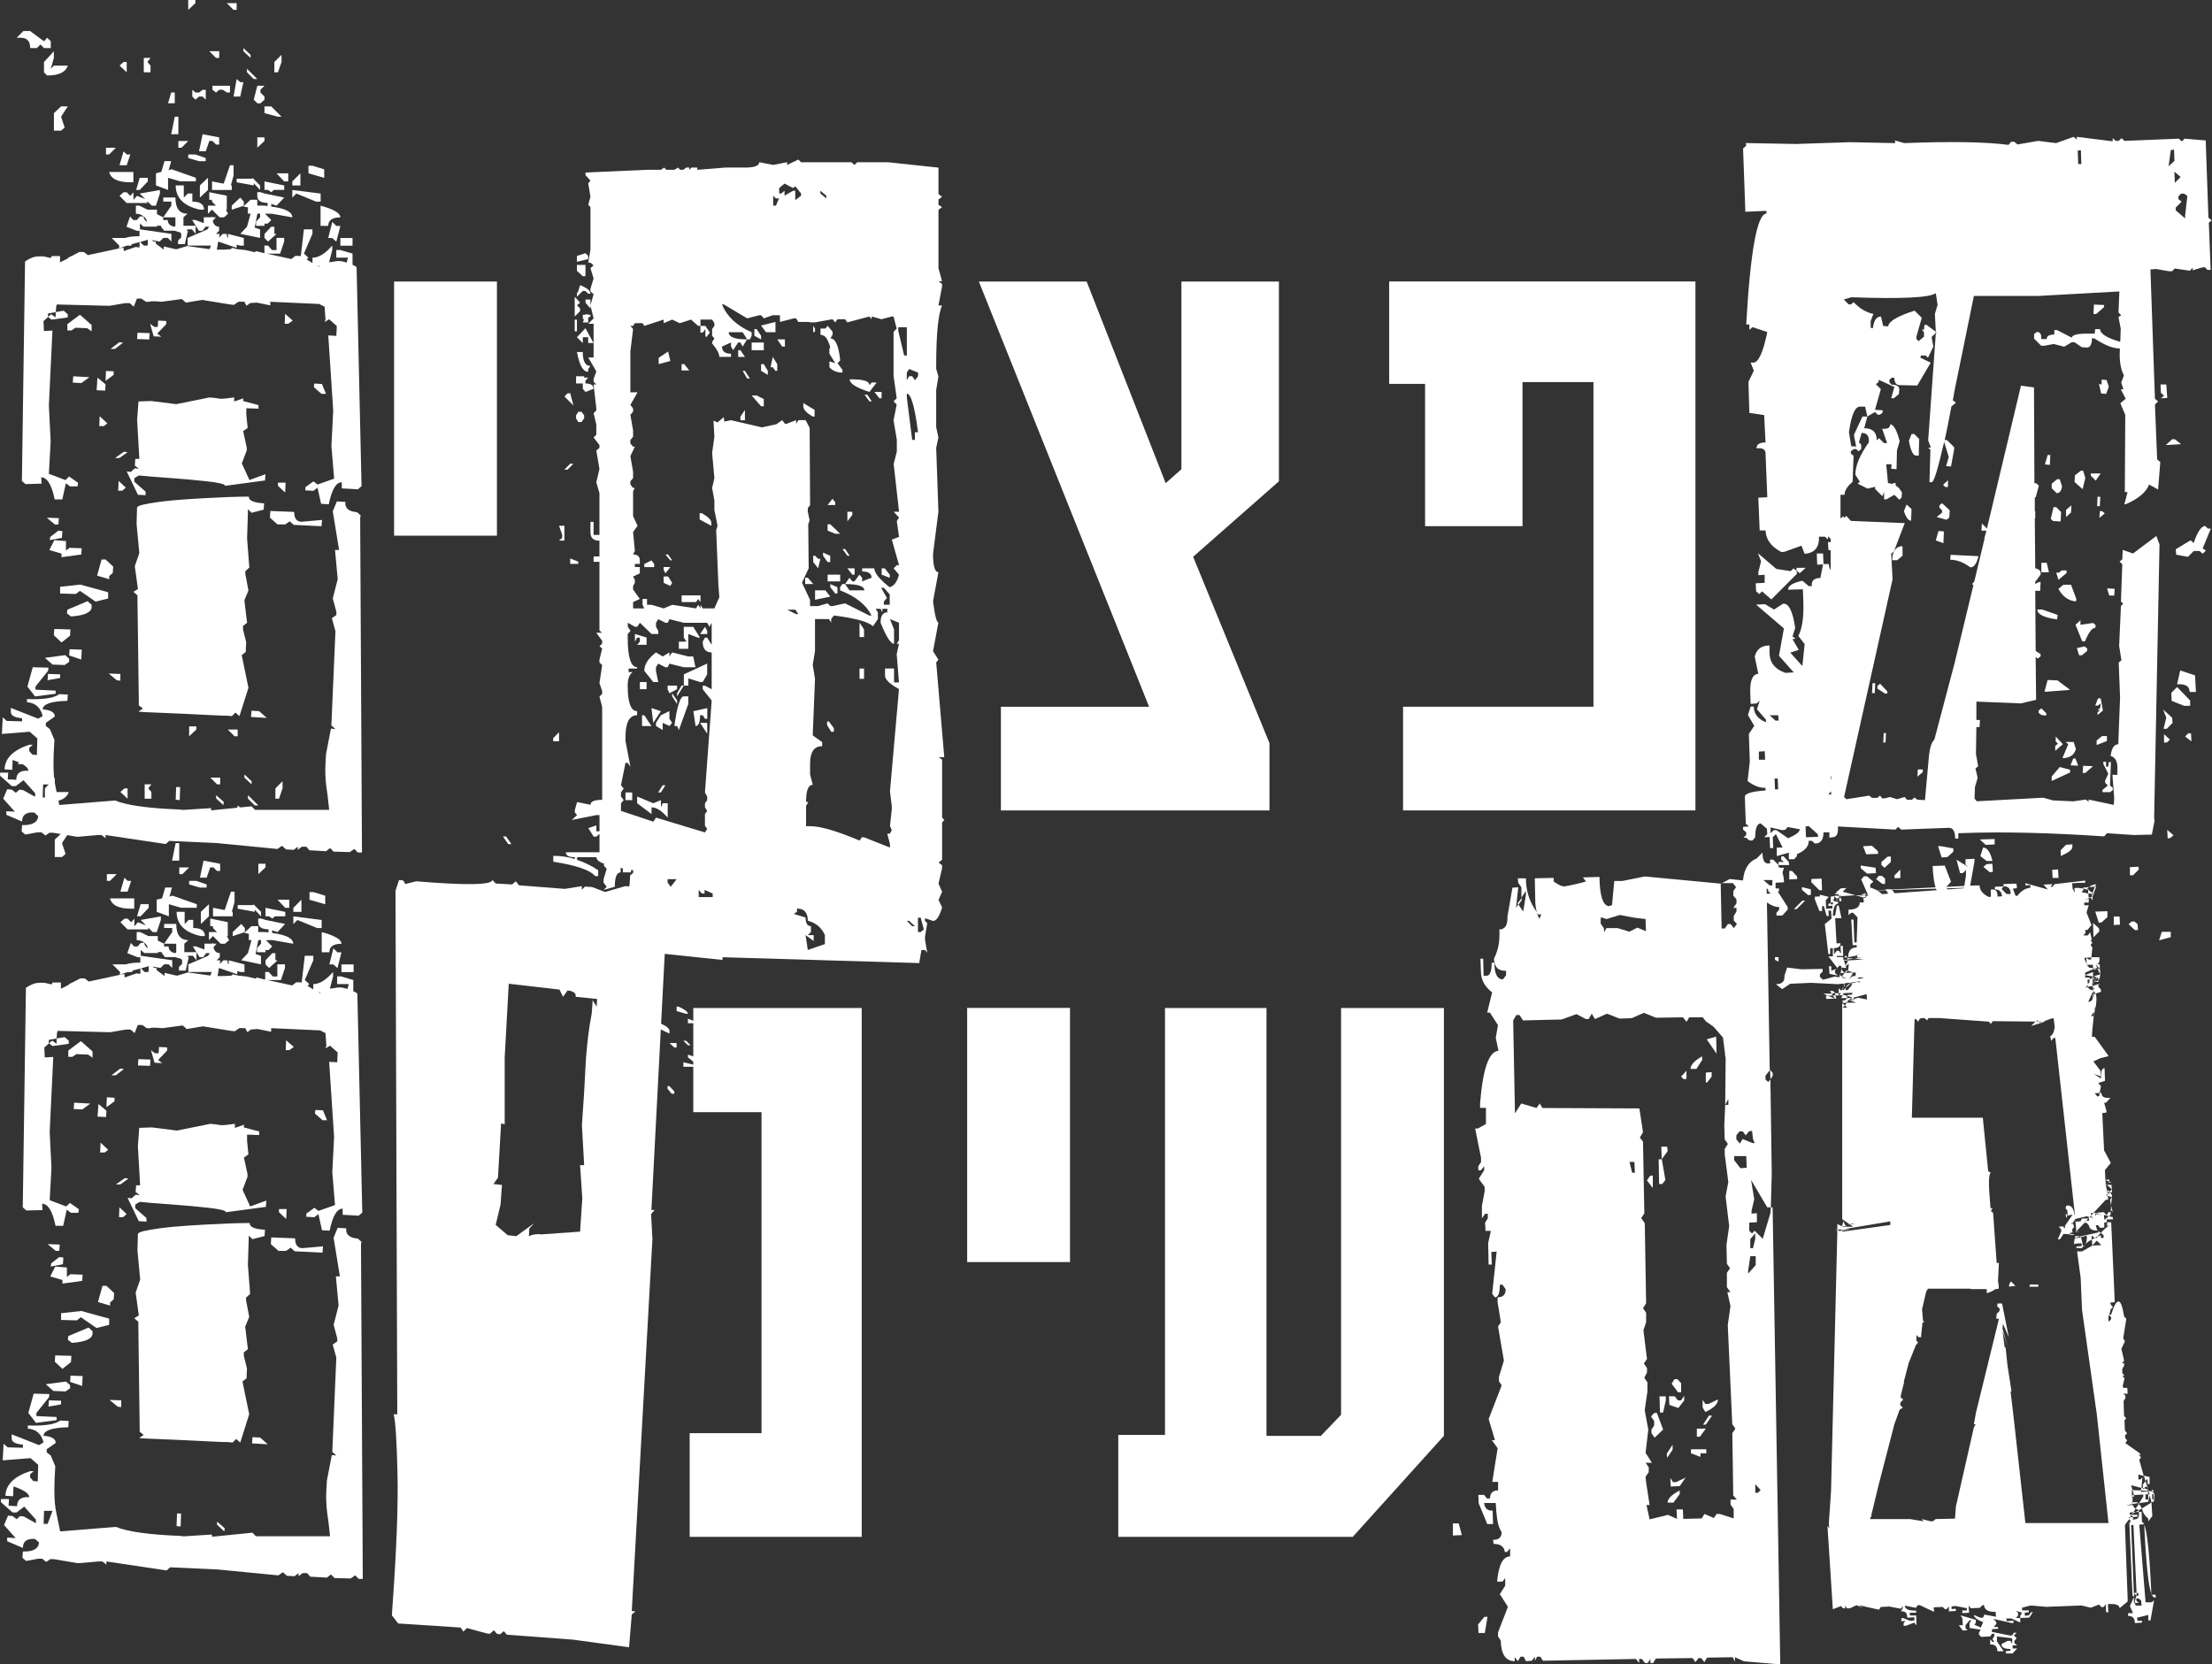
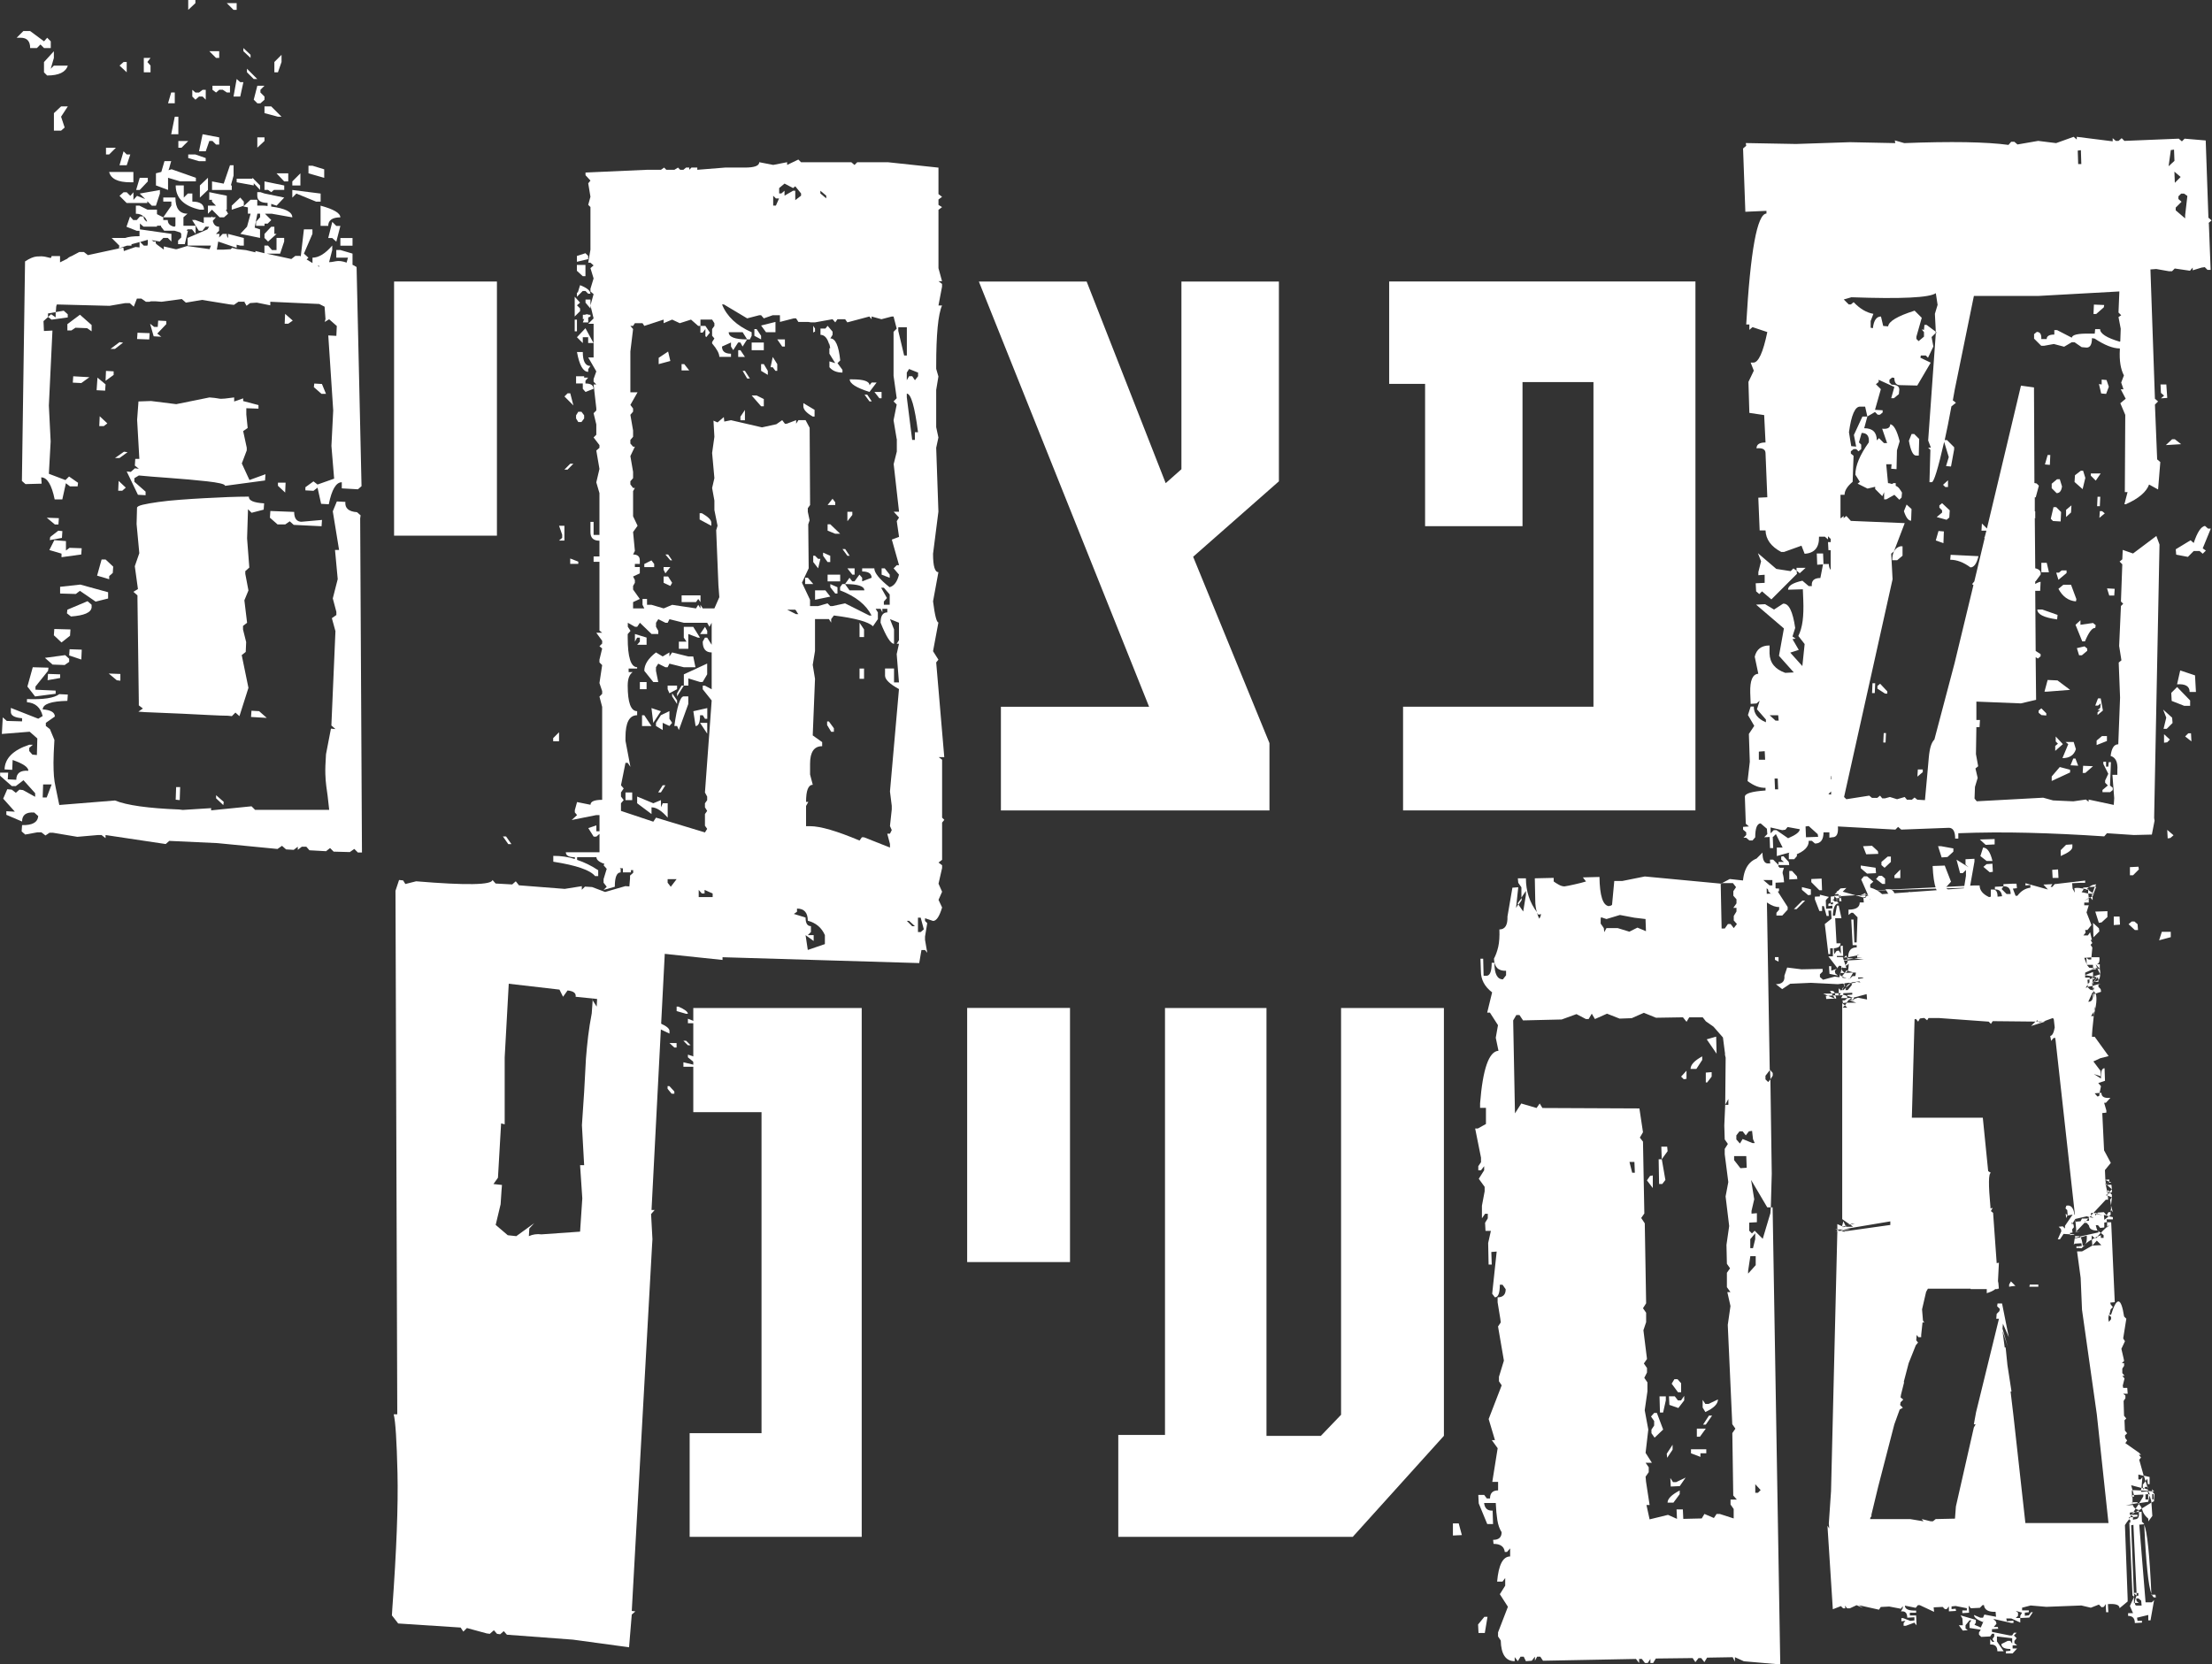
<svg xmlns="http://www.w3.org/2000/svg" id="Layer_2" data-name="Layer 2" viewBox="0 0 407.79 306.89">
  <rect x="0" y="0" width="407.79" height="306.89" fill="#333333" stroke="none" />
  <defs>
    <style>
      .cls-1 {
        fill: #fff;
        stroke-width: 0px;
      }
    </style>
  </defs>
  <g id="Layer_1-2" data-name="Layer 1">
    <g>
      <path class="cls-1" d="m7.87,132.05c-.39-1.6-1.35-2.46-2.9-2.57v-.58c3.03.11,5.02-.19,5.96-.91l1.57.08-.08,1.16c-2.98.06-4.5.58-4.55,1.57,1.49.11,2.24.55,2.24,1.32l-1.66,1.16v.58l.75.58.83,1.99c-.11,1.82-.17,3.22-.17,4.18s.03,1.79.08,2.48c.05.69.17,1.41.33,2.15s.38,1.81.66,3.19l10.27-.83c2.15.88,6.1,1.44,11.84,1.66l.66.08,5.22-.33v.41l7.45-.75.66.66h13.66c-.11-1.1-.21-1.96-.29-2.57-.08-.61-.16-1.21-.25-1.82-.08-.61-.14-1.34-.17-2.19-.03-.85.01-2.08.12-3.68l.91-4.72.83.08-.75-.66.75-17.39-.66-2.4.83-.58v-.58l-.66-2.48.91-3.56-.5-5.38h.75l-1.16-7.12.75-1.82,1.57.08c-.11,1.16.61,1.79,2.15,1.9l.66.58-.08.58.33,61.59h-.75l-.66-.66-.83.58-2.98-.08-.66-.66-.74.58-3.06-.17-.58-.66h-.83l-.74.58v-.58l-.75.58-1.41-.08-.75-.66-.83.58-11.09-1.08-8.86-.41-.66.58-11.09-1.66v.58l-.74-.58h-.66l-3.81.33-4.47-.75h-.66l-.74.5-.75-.58h-.74l-2.24.41-.66-.58.08-1.16c1.88.05,2.87-.5,2.98-1.66l-.74-.66c-1.49-.11-2.24.44-2.24,1.66l-2.9-1.24v-.66l1.57.08-2.15-2.4.75-1.74.83.08.75.58.66-.58.66.08,2.24,1.24v-.66l-2.15-2.4-1.41,1.08h-.75l-2.15-1.9v-.58h1.49l-.08,1.24,1.57.08c0-1.21.75-1.77,2.23-1.66,0-.66-.97-1.32-2.9-1.99l-.08,1.82-1.41-.08c.06-2.04,1.57-3.56,4.55-4.55h.66l-.66.58v.58l.58.66.83.08.08-3.06-1.41-1.24-5.13.41.17-3.06.74.66,2.82.08v-.58c-1.44-.11-2.12-.52-2.07-1.24v-.66l5.05,1.99.83-.5Zm-.41-123.85l-.66.66h-1.24c0-1.27-.58-1.9-1.74-1.9h-.75l1.24-1.24h1.24l2.57,1.9.58-.66.66.66v1.24h-1.24l-.66-.66Zm55.55,81.88v-1.16c-1.05,0-1.85,1.35-2.4,4.06l-1.41-.08-.66-2.98-.75.58-1.49-.08v-.58l1.49-1.08.75.58,3.06-1.08-.5-6.04.33-6.54-.91-13.83,1.49.08.08-1.82-1.41-1.24-.83.5c.05-.11.08-.19.08-.25s.03-.14.08-.25l-.17-2.32-.99-.5-9.02-.41v.66l-2.48-.5-1.24.08-.66.5-.42-.75h.08l-.08-.08v.08h-1.07l-.83.58-.75-.08-5.13-.83-2.98.5-.75-.66-3.73.5-1.07-.08h-.91l-.25.08h-.66l-.83-.58h-.83.08-.08l-.58,1.49-.74-.66h-.83l-2.9.5-9.69-.25c-.06.06-.08.11-.08.17-.06.17-.08.35-.08.54s-.03.43-.08.7l-1.41.25v.66l-.83.75.08,1.82,1.57-.08-.66,13.83.33,6.62-.33,5.96,3.06,1.16.66-.66,1.66,1.16-.08.66h-1.41l-.75-.58-.66,2.98h-1.41c-.55-2.7-1.38-4.06-2.48-4.06l.08,1.16-2.98.08-.66-.58.58-40.48c.83-.55,1.54-.85,2.15-.91.61-.05,1.12-.04,1.53.04.41.08.72.15.91.21.19.06.29-.05.29-.33h1.57v1.16l1.32-.66c.22-.22.5-.39.83-.5l1.41-.75h.83l.75.58,6.54-1.41.08.66,2.15-.75.75.08v-.99l-1.49.41v.25h-.83l-1.49.5.08-.5-1.41-1.41h2.48c.61-.22,1.49-.33,2.65-.33v-.99h-.5l-1.9-.75.66-1.9.58.66h.66l.58-.66h.66c0,.39.22.72.66.99-.06-.33-.25-.66-.58-.99h-.08c-.33-.33-.8-.5-1.41-.5v-1.49h.66l1.49.74h1.74v.83l1.16.58v.5h.83c0,.66.41,1.08,1.24,1.24l.17-.17v-1.57h-2.24l1.49-2.15v-.75h-1.49v-.75h2.24c0,1.99.74,2.98,2.23,2.98l-.75.66v1.57h2.24v1.49l-.66-.83h-.83l-.17.25h.25l-.58,2.48h-1.24v-.66l.58-.58v-.66l-.16-.25-1.08-.33h-1.9l-.58-.75v-.17h-.75v.17h-2.48l-.66-.58v1.08l5.8.83v1.41l-.66-.66h-.83l-.66.66-1.49-.25.33.25h.42v.33l.25.25,1.24.91v-.58l2.15.5h.25l1.9-.58,4.14.58.25-.66h-4.3v-1.41l3.64-1.57.33-.5h-.66l-.58.75h-.66l-1.24-1.99h.58l1.57.58v-1.08h1.41l.17-.17v.17h.66l-.58.66c.17.72.55,1.08,1.16,1.08v.75l-.58.58h.66l-.08.66.66-.66h.75c0,.33.08.58.25.75v-.75l2.9.75v1.41h-.66l-.66-.17v.58l-3.4-1.16-.25,1.49h1.24l1.32-.08.25-.25.99.25,1.57.17,1.74.41v-.25l1.66.41v-1.41h.66l.74.83h.83v-2.24h1.41v.66l-.75,2.24h-2.48l4.55.99.74-.58h.83l.17.08.58-4.97h1.57v.83l-1.57,3.64.83.75-.33.33,1.08.66v-.99c1.16,0,2.37-.75,3.64-2.24v.83l-.58,2.24c.27,0,.69-.05,1.24-.17.55-.11,1.21-.03,1.99.25l.25-.91h-2.15v-1.41h.75l2.24.66v2.07c.17.06.41.19.75.41l.91,40.4-.66.58-2.98-.17ZM6.46,128.41l-1.41-1.82.99-3.56,2.9.08-.08.58-2.32,2.9v.58l3.72.17v.58l-3.81.5Zm2.15,18.63l.91-2.4h-1.57l-.08,2.4h.75Zm.08-133.12l-.58-.58v-1.9l1.82-1.99v1.24l-.58,1.99.58-.58h2.57c-.39,1.21-1.65,1.82-3.81,1.82Zm4.06,107.54v.58l-.83.58-2.23-.08-1.41-1.24,3.73-.5.74.66Zm-4.14-26l2.24.08-.08,1.16h-.66l-1.49-1.24Zm2.48,28.89v.66l-2.32.41.08-1.16,2.24.08Zm-.83-65.82v-.99l1.49-.25.74.66v.58l-2.98.41-.66-.5.58-.5.83.58Zm4.8,42.55l-.08,1.16-3.64.5v-.66l-2.24-.66.91-1.82,2.15.17v1.74l.66-.5,2.24.08Zm-3.64-1.9l-2.24.41.08-.58,1.49-1.16.75.08-.08,1.24Zm.5-75.67l-.66.58h-1.32v-3.23l1.32-1.24h1.24l-1.24,1.9.66,1.99Zm-1.99,93.63l.08-1.16,2.98.08-.08,1.16-1.57,1.24-1.41-1.32Zm10.02-6.79l-2.32.58-2.9-1.99-.75.58-2.9-.08v-1.24l3.72-.41,5.13,1.41v1.16Zm-7.53,2.07l3.72-1.57.75.66v.5c-.11.94-1.38,1.49-3.81,1.66l-.74-.58.08-.66Zm0-51.49v-1.16l2.32-1.74,2.15,1.9v1.16l-.83-.58-2.15-.08-.75.5h-.75Zm.33,59.94l.08-1.16,2.24.08-.08,1.82-2.24-.75Zm.75-51.49l2.98.17-1.49,1.08-1.57-.08.08-1.16Zm5.96,1.49l-.08,1.16-1.57-.08.16-2.32,1.49,1.24Zm-.74,32.29h.74l1.41,1.32-.08,1.16-.66.58v.58l-2.23-.66.83-2.98Zm.41-24.59h-.83l.08-1.82,1.41,1.32-.66.5Zm1.82-10.1v.66l-1.49,1.08.08-1.82,1.41.08Zm-1.41-39.99v-1.24h1.82l-1.24,1.24h-.58Zm1.99,96.95l-1.49-1.24,2.15.08v1.24l-.66-.08Zm-1.41-93.72h4.47v1.9h-.58c-2.26,0-3.56-.63-3.89-1.9Zm2.57,31.46l-1.49,1.16h-.83l1.66-1.24.66.08Zm.83,20.2l-1.49,1.08h-.83l1.65-1.16.66.08Zm-.33,6.54l-.66.58h-.74l.08-1.82,1.32,1.24Zm-.41-78.48h.58v1.9l-1.32-1.24.75-.66Zm-.75,19.04l.75-2.57.58.58h.66l-.66,1.99h-1.32Zm4.72,6.21l-.99-.99,3.72-.66v.66l-.74,2.24h-.75l-.83-.83v.33h-3.81l-1.32-1.32.75-.66h.58l.66.66.58-.66v1.41l.66-.75,1.49.58Zm22.19,50.75l-.08,1.16-7.37.99c0-.17-.3-.32-.91-.46-.61-.14-1.41-.26-2.4-.37-.99-.11-2.1-.22-3.31-.33-1.22-.11-2.42-.21-3.6-.29-1.19-.08-2.29-.17-3.31-.25-1.02-.08-1.81-.15-2.36-.21l-.83.5v.66l2.07,1.82v.66l-1.41-.08-2.07-4.3.75.08.75-.66.74.08-.74-.58.08-1.24h.75l-.41-7.2.25-3.39,2.32-.08,4.64.58,6.13-1.24c.72.06,1.21.11,1.49.17.27.06.5.08.66.08s.4-.01.7-.04c.3-.03.87-.1,1.7-.21v.75l1.66-.58v.5l2.82.74v.66l-2.24-.08v1.16l.25,2.48-.83.58.66,3.06v.5l-.91,2.4,1.41,3.06,2.98-1.08Zm-23.51,21.19l-.58-4.22.83-2.4-.5-5.38.08-2.98c0-.22.36-.41,1.08-.58.72-.17,1.67-.33,2.86-.5,1.19-.17,2.51-.3,3.97-.41,1.46-.11,2.95-.21,4.47-.29,1.52-.08,2.99-.15,4.43-.21,1.44-.05,2.7-.08,3.81-.08-.06.72.88,1.13,2.81,1.24l-.08,1.16-2.23.58-.66-.66-.17,5.38.41,5.38-.74.66v.5l.58,3.06-.75,1.82.5,4.14-.75.58v.66l.58,2.32-.08,1.82-.74.58,1.24,6.04-1.66,5.22-.74-.66-.66.66-.75-.08c-.66,0-1.78-.04-3.35-.12-1.57-.08-3.24-.17-5.01-.25-1.77-.08-3.42-.15-4.97-.21-1.55-.05-2.59-.11-3.15-.17l.83-.58-.75-.58v-.66l-.25-18.96v-.66l-.75-.66.83-.5Zm1.82-75.17l-1.49,1.57h-.66l.66-2.24h1.49v.66Zm-1.9,27.9l2.24.08-.08,1.16-2.24-.08.08-1.16Zm1.16-16.06h.66l.08-.33v-.75l-1.41.41.66.66Zm0-34.61h1.24l-.58.75.58.66v1.24h-1.24v-2.65Zm1.82,51.33l-.66-2.32.75.58h.66l.08-1.16,1.49.08v.58l-1.66,1.74.75.58-1.41-.08Zm2.98-31.42c-.06.25-.14.51-.25.79l.58-.17,4.47,1.57v.66h-2.9l-2.23-.66v2.24l-2.23-.83v-2.24l.99-.25.58-1.99h1.24c-.11.33-.19.62-.25.87Zm.25-13.54h.66v1.99h-1.24l.58-1.99Zm.66,4.47h.66v3.23h-1.32l.66-3.23Zm.17,12.67h1.49v2.24l.75-.75h.83v1.49c1.43,0,2.15.5,2.15,1.49h-.75c-2.98-.66-4.47-2.15-4.47-4.47Zm.74,113.34l-.74-.08.08-2.32h.74l-.08,2.4Zm.33-120.29h-.58v-1.24h1.82l-1.24,1.24Zm1.24-27.24h1.32v.58l-1.32,1.24V0Zm3.23,29.72h-1.24l-1.99-.58v-.66h1.32l1.9.66v.58Zm-1.24-11.92l-.66.58-.58-.58v-1.24l.58.5h.66l.66-.5h.58v1.82l-.58-.58h-.66Zm0,10.1l.66-3.15,3.06.58v1.32h-.58l-.66-.66h-.58l-.66,1.9h-1.24Zm.16,6.29l1.49-1.41v2.24l-1.49,1.41v-2.24Zm4.47,5.88h-.83l-1.41-1.41-.75.75v-1.49h1.49l-.74-.75v-.33h-.5v-1.41l3.23.66v2.57h-.17l.41.75-.75.66Zm-2.73-30.63h1.82v1.24h-.58l-1.24-1.24Zm4.14,25.58h-3.64v-1.57l2.15.41,1.16-3.39h.66v1.9l-.5,1.82h.17v.83Zm-2.32-18.46l-.58.5-.66-.5v-.75h3.23v1.24h-.58l-.75-.5h-.66Zm.75,131.88l-1.32-1.24v-.58l1.41,1.24-.08.58ZM41.81.58h1.82v1.24h-.58l-1.24-1.24Zm.91,37.34l1.57-1.49.66.75v.75l-2.23.74v-.74Zm1.57-20.12h-1.24l.58-3.23.66.58h.58l-.58,2.65Zm-.66,15.81v-.66h2.9v-.17l.17.17h.08v.08l1.16,1.16v.83l-1.16-1.24v.41l-3.15-.58Zm6.54,5.8h-1.32l1.16,1.16-.66.66h-.58v.41h-1.57v-.75l.75-.83v-.66h-.5l-.5,2.57.99.33v1.57l-3.64-.75,1.24-1.32.66-2.4h-.5v-1.16l-.83-.17,1.32-1.24h1.24v1.08h.99c.33,0,.63.03.91.08v-.58c-1.27,0-1.9-.44-1.9-1.32v-.66h.58l.75.25,3.64.75-1.41,1.49-.99-.33v.5c2.59.33,3.89.99,3.89,1.99l-3.73-.66Zm-5.3-30.55l1.32,1.24v.58l-1.32-1.24v-.58Zm.66,4.47v-.66l1.9,1.9h-.66l-1.24-1.24Zm.75,118.88l.08-1.16,1.41.08,1.41,1.24-2.9-.17Zm1.16-113.17l-.66-.66.66-2.57h1.32l-.75.75v.5l.75.75v.58l-.75.66h-.58Zm0,6.29h1.32v.66l-1.32,1.24v-1.9Zm1.32-4.47v-1.24h1.24l1.9,1.9h-.66l-2.48-.66Zm3.64,14.16h-1.9l-.5.41-.58-.41h-.66v-1.57l3.64.75v.83Zm-1.82,6.79v1.32h.41l-1.57,1.41-.66-.66v-.75l1.24-1.32h.58Zm5.05,54.39l3.73-.33-.08,1.16-5.13-.25-.74-.66-.83.58h-1.41l-1.41-1.24.08-1.24,4.39.17c0,1.21.47,1.82,1.41,1.82Zm-5.05-82.87v-1.9l1.32-1.32v1.32l-.66,1.9h-.66Zm.41,18.63h2.15v1.49h-.75l-1.41-1.49Zm.25,57.62v-.58h1.41l-.08,1.82-1.32-1.24Zm2.73-30.47l-.83.58h-.66l.08-1.82,1.41,1.24Zm-.08-25.66l1.49-1.49v2.24h-1.49v-.75Zm5.22,2.24v1.49h-.83l-3.64-1.49-.75.75v-1.41l5.22.66Zm-2.24-5.13h.75l2.15.66v1.57l-2.9-.83v-1.41Zm3.23,42.06h-.83l-1.41-1.24.08-.66,1.41.08.75,1.82Zm-1.24-23.43v-.17h-.33l.33.17Zm3.89-9.11c-1.49,0-2.24.53-2.24,1.57h-1.41v-3.73c2.43.66,3.64,1.38,3.64,2.15Zm-1.49,3.81h-.75l.75-2.98.74.75h.75l-.75,2.9-.74-.66Zm1.49,0h2.24v1.41h-2.24v-1.41Z" />
      <path class="cls-1" d="m91.61,98.77h-18.96v-46.86h18.96v46.86Z" />
      <path class="cls-1" d="m173.02,139.58l.66.5v10.68l.41.41-.41.5v6.87l-.66.5.66.5v.5l-.66,2.9.66,1.49-.66,1.49.66,1.41c-.5,1.66-1.05,2.48-1.66,2.48l-1.49-.5v.5l.41.41-.41,2.48v.58l.41,2.4-.41-.5h-.66l-.41,2.4-36.26-1.08v.5l-18.13-1.9,1.08-13.16v-.5l.58-.5v-.5h-.41v.41h-1.49v-.74c-.28,0-.47-.03-.58-.08l.17.17v.66c-.72,0-1.08.88-1.08,2.65l-2.07.58.58-.58-.58-.75v-.66l.58-1.9-.58-.66.17-.25c-.99-.33-1.49-.75-1.49-1.24h-3.56v.5c.66.22,1.31.48,1.94.79.63.3,1.28.68,1.95,1.12v1.08h-.58c-.88-1.1-3.45-1.99-7.7-2.65v-1.08c1.44,0,2.76.19,3.97.58v-.33c-1.1,0-1.66-.3-1.66-.91h6.21v-3.39l-.58.5h-.5l-.99-1.57,1.49-.5v1.08h.58v-2.98h-.58l-4.55.91.99-.91-.41-.5v-.41l.41-1.49,2.48.5c0-.61.72-.91,2.15-.91v-17.14l-.5-1.9.5-.5v-.5l-.5-1.49.5-3.31-.5-.5v-.5l.5-2.07-.5-.41.5-.5v-.5l-1.08-1.49h1.08l-.5-.41v-12.67h-1.08v-.99h1.08v-2.9c-1.11,0-1.66-.52-1.66-1.57v-1.9h.58v2.4h1.08v-7.7l-.58-1.99.58-2.48-.58-3.39.58-.5v-.5l-1.08-1.41.5-.5v-1.9l-.5-2.07.5-.5v-.41l-.5-4.39h.5l-.5-.5v-.5l.5-1.41-1.49-2.57h.99v-6.21h-.99l.99-.99-.58-2.4v.58l-.91-1.08v-.58h.91v1.08l.58-2.07-.58-.5v-.5l.58-1.9-.58-1.9.58-.5-.58-.5h-.41l.41-2.4v-7.86l-.41-.41.41-1.49-.41-2.48.41-.5-.91-.99v-.5l11.34-.5h2.57l.58-.41.41.41h1.49l.66-.41.41.41h.58l.5-.41h.58v.41l.41-.41h1.08v.41l5.13-.41h3.64c1.77,0,2.65-.33,2.65-.99l2.57.5,2.57-.5v.5l2.07-.99.5.5h9.27l.58.5.5-.5h5.71l9.27.99v4.88l.66.5-.66.5v.99l.66.41-.66.5v10.76l.66,2.4h-.66l.66.5v.5l-.66,3.48h.66c-.72,1.6-1.08,5.33-1.08,11.18v.5l.41,1.41-.41,2.48v6.87l.41,1.9-.41,1.9.41,11.76-.99,7.78c0,2.26.33,3.39.99,3.39l-.99,5.38c.33,2.6.66,3.89.99,3.89l-.99,5.3.99,1.57-.41.5,1.49,17.47h-1.08Zm-69.96-2.9h-1.08v-.58l1.08-1.08v1.66Zm0-39.74h.99v2.73h-.99l.58-.5v-.58l-.58-1.66Zm1.57-24.42h.5l.58,2.24-1.65-1.66.58-.58Zm-.58,14.07l1.07-1.08h.58l-1.07,1.08h-.58Zm1.07,16.39l1.49.58v.41h-1.49v-.99Zm1.24-46.69l.58.58v.5l-.99.99v-3.64l.99,1.08-.58.5Zm-.41,2.65h.41v2.15h-.41v-2.15Zm3.48,12.75l-1.49.58-.5-.58v-.99h-1.24v-1.32h1.49v.25h.74l-.5.58v.5c.99,0,1.49.33,1.49.99Zm-2.82,6.13l-.41-.66v-.58l.41-.66h.58l.5.66v.58l-.5.66h-.58Zm1.82-30.63v.58l-2.07.5v-1.08l1.57-.5.5.5Zm-2.07,1.66h1.57v2.07h-.5l-1.08-.99v-1.08Zm0,5.88v-.75l.17-.08.41-1.32c1.27.5,1.9,1.02,1.9,1.57h-.41l-.5-.5h-.5l-1.08,1.08Zm2.07,7.45h-.99v1.08l-1.08-1.08,1.57-1.66,1.49,2.73h-.99v-1.08Zm-2.07,2.73h1.08c0,1.71.47,2.57,1.41,2.57l-.41.58v.5c-.94,0-1.63-1.21-2.07-3.64Zm1.08-6.87h.5v-.08h.5v.08h.41v.33l-.41.17v.91h-.99l.25-.66-.25.08v-.83Zm8.28,58.86v.66c0,3.64.58,5.46,1.74,5.46v.25h-1.57v.66h.74c-.61.44-.91,1.27-.91,2.48,0,3.15.58,4.72,1.74,4.72v.75c-1.44,0-2.15,1.35-2.15,4.06v.66l.91,4.8-.5-.74h-.41l-.83,4.14.5.58-.5.74v.75l.5.66-.5.58v1.41l5.96,1.99.5-.75,9.02,2.73.41-.66-.41-.58v-2.15l.41-.58-.41-.66v-.74l.41-.58v-.66l-.41-.75,1.24-16.97-1.65-2.07v-.66h.41l1.24.66v-6.79c-1.1,0-1.65-.66-1.65-1.99l.41-.74h.41l.83,1.32v-4.06l-.41.74-.42-.74h-4.3l-2.65-.66-.33.66h-.41l-1.32-.66-.42.66v.74l.42.75v.58h-1.24l-2.15-2.07-.5.74h-.41l-1.32-.74v.74l.5.75-.5.58Zm-.41,29.22h1.24v1.41h-1.24v-1.41Zm50-65.15l-.58-3.48.58-2.9-.58-.58.58-.58-.58-4.14v-8.11l.58-.58-.58-2.24h-.33l-1.9.5-1.82-.5v.5l-.41-.5-4.06,1.08-.41-.58h-1.41l-.41.58-.5-.58-3.23.58h-.75l-.5-.08h-1.82l-.42-.66h-.41l-2.57.66v-1.24h-1.32l-1.65.58-.5-.58h-.33l-2.24.58-4.3-2.57h-.33c.88,2.21,2.7,3.92,5.46,5.13v.66l-.33.66h-.5l-.83-1.32h-2.57c0,.88,1.13,1.32,3.39,1.32l-.83,1.32-.41-.75h-.41l-.91,1.41-.41-.66v-.75l-1.66.75c0,.88.55,1.32,1.66,1.32v.58h-2.15c0-.61-.44-1.43-1.33-2.48v-.25l.42-.66-.42-.5v-1.24l.42-.58v-.5l-.42-.66h-2.15v1.16h.91l.83,1.24-.66.83-.17-.17v-1.32l-.5.66h-.42v-1.24h-.41l-1.32-1.16-2.07.66-1.41-.66-1.57.66v-.66l-3.56,1.16-.33-.5h-1.41l-.33.5h-.5l.5.58-.5,4.14v7.53h1.32l-1.32,2.32.5.66v.58l-.5.58.5,2.9v1.16l-.5.58v.66l.5.58h.33l-.83,1.74.5,2.9v1.16l-.5.58v.58l.5.66h.33l-.33.58v4.64l.83,1.74-.83,1.16.33,3.48-.33.66c.83,0,1.24.36,1.24,1.08v.66h-.91v.58h.91v1.16l-1.24.58.33.66v.5l-.33.58v.66l1.24,1.74-1.24.58v1.16h2.07l-.33-.66v-1.08h.83v1.08h.83l2.24.66,1.57-.66,4.39.66.41-.66.41.66v-.66l.42.66h2.15l.91-2.07-.17-2.24-.41-10.1.25-.83-.58-2.9v-1.74l-.42-2.32.42-1.82-.42-4.64.42-2.98-.17-2.98.75.33,1.16-.99.08.83,1.24-.25,5.71,1.32,2.65-.58,1.08-.75.5.66h.33l1.74-.66v.66l.42-.66h1.32l.75,1.41.08,14.24-.42.58v.66l.33,1.57-.25.75.08,8.11-1.24,2.65,1.49,3.15v1.16h1.49l1.74-.5.5.5h.41l2.32-.5,4.47,2.24h.41c-.99-1.99-2.93-3.53-5.8-4.64v-.58l.41-.58h.5l.83,1.16h2.73c0-.77-1.19-1.16-3.56-1.16l.83-1.16.5.66h.42l.91-1.24.5.58v.66l1.74-.66c0-.77-.58-1.16-1.74-1.16v-.58h2.24c0,.83.94,1.99,2.81,3.48.83-.22,1.41-.99,1.74-2.32l-.99-1.16.58-.58h.42l-1.33-4.72,1.33-.5-.42-2.9.42-.66-.99-1.08h.99l-.99-8.78.58-2.32v-2.32Zm-46.11,37.92h-1.74l.5-.58v-.74h-.5l-.41.74v-1.41l2.15.66v1.32Zm2.65,28.64v1.32l.33-.74h.91v2.65c-1.1-1.27-2.1-1.9-2.98-1.9v1.24l-2.65-1.99v-1.24l2.98,1.24,1.41-.58Zm-3.89-21.77h1.24v1.32h-1.24v-1.32Zm.41,6.13h.41l1.32,1.99h-1.74v-1.99Zm.41-27.9l1.32-.66.5.66v.58h-1.82v-.58Zm9.02,17.05l.41,1.99h-2.15l-2.65-.66-.33.66h-.41l-1.32-.66-.42.66v.66l.42,2.07h-.91l-1.66-2.07c0-1.16.72-2.29,2.15-3.39l1.24.74,1.24-.74v.74l.5-.74,2.98.74h.91Zm-6.46,73.93h-.5l-1.24-.5v-.83h.33l1.41,1.32Zm-.91-61.68l-.33-2.73,1.74.58-1.41,2.15Zm.91,53.15v.5l-.91-.83v-.5l.91.83Zm.83-51.83l-1.24-.75v-.58l.91-1.41,1.57-.75v1.41l.5.75-.5.58-1.24-.58v1.32Zm.5,10.18l-.83,1.32h-.5l.83-1.32h.5Zm-1.32,43.88h.33c1.16.5,1.74.97,1.74,1.41v.5l-2.07-.99v-.91Zm.08-122.69l1.74-1.16.41,1.74-2.15.58v-1.16Zm1.24,39.74l-.33-.66v-.5h1.24l-.91,1.16Zm-.33,1.74v-1.16h.83l.74,1.16-.33.58-1.24-.58Zm.33-5.22h.5l.74,1.08h-.33l-.91-1.08Zm.41,24.84v-.66h1.74v.66l-1.41.75-.33-.75Zm0,35.68l.58.75,1.08-1.41h-1.66v.66Zm1.24,38.5v.41h-.5l-.75-.91v-.5h.33l.91.99Zm-.91-8.94h1.32v.83h-.41l-.91-.83Zm1.41-62.51l-.91-1.41v-.58l.91,1.32v.66Zm1.24-1.41h.83v1.41l-1.74,4.8-.33-.75h-.5c.5-3.64,1.08-5.46,1.74-5.46Zm-1.32,58.04v-.83h.33c1.16.5,1.74.94,1.74,1.32h-.33l-1.74-.5Zm.08-58.61l.83-1.41h.41l-1.24,1.99v-.58Zm3.81-10.27l-1.74-.66v2.73h-1.74v-1.32h1.41l-.5-.74v-1.99h1.74l1.24,1.99h-.41Zm-2.98-50.42h.5l.91,1.16h-1.41v-1.16Zm3.48,43.88l-.41-.58-.41.58h-2.65v-1.24h3.48v1.24Zm-1.82,81.71h-.5l-.83-.83h.5l.83.83Zm.75,3.97h-2.07v-.83l2.07.5v.33Zm.99-70.95l-2.15-.66v1.32h-.83v-2.07l4.3-1.99v1.99l-.83,1.41h-.5Zm-2.23,62.09l1.24.5v.33h-1.24v-.83Zm2.98,8.53l-.33-.5h-.5l-.41.5-1.74-1.41v-.5l2.98.99v.91Zm.58-63.83h-.41l-.41-.66h-.5c0,1.32-.28,1.99-.83,1.99l-.41-2.73,2.57-.58v1.99Zm-.58,67.39v.33h-.33l-1.41-1.24v-.5h.5l1.24,1.41Zm-.99-34.52h2.57v-.66l-1.49-.66v.66h-.5l-.58-.66v1.32Zm.17-70.78h.41c1.16.66,1.74,1.24,1.74,1.74v.58l-2.15-1.16v-1.16Zm.99,20.95l.41.75v.58h-1.32l.91-1.32Zm.41,19.7l-1.32-1.99h1.32v1.99Zm.33,57.46h-1.24v-.83h1.24v.83Zm.5.41l.33.5v.5h-1.74v-.99l.5.5h.41l.5-.5Zm2.98,3.56l-.5.5h-.83v-1.32h.41l.91.83Zm3.39-2.24h-1.24l-.91-.83v-.5l2.15.99v.33Zm-1.49-129.9h.41l.83,1.24h-1.24v-1.24Zm1.24,12.92h-.83v-.66l.83-1.24v1.9Zm-.41-9.11h.41l.91,1.41h-.5l-.83-1.41Zm2.4,132.38v.91h-.91l-.83-.91v-.5h.5l1.24.5Zm-1.24-5.3h.83l.41.41,1.82-.75c.22.33.36.58.41.75h-.08v.83h-.91l-.41-.33h-.41v.33c-1.1-.5-1.65-.91-1.65-1.24Zm2.73-130.89h-2.24v-1.41h2.24v1.41Zm0,9.02v1.32h-.5l-1.74-1.99h.91l1.33.66Zm-.5-11.01l-1.24-.66v-1.24h.41l.83,1.24v.66Zm.75,135.53v.41l-1.32.5v-1.82h.41l.91.91Zm.41,3.15v1.32h-.41l-.91-.91.41-.41h.91Zm-1.16-141.24l2.65-.66v1.9h-1.74l-.91-1.24Zm0,7.12h.5l.74,1.24v.74l-1.24-.74v-1.24Zm3.23,135.86h-.75v-.41l.75-.91h1.41v.5l-.5.41v.41c1.16.5,1.74.94,1.74,1.32h-.41l-1.32-.41.5.41v.91l-1.41-.91h-.33v.91h.83v.83h-1.24l-1.32-1.24h-.41v-.91c1.66,0,2.48-.3,2.48-.91Zm-.25-135.86v1.24h-.33l-.5-.66h-.41l.41-1.9.83,1.32Zm-.75-31.05v1.82h.5l.58-1.32h-.58l-.5-.5Zm.75,26.49h1.41v1.32h-.5l-.91-1.32Zm4.39-26.91l-1.07-1.32-.41.33-1.57-.83-.99.83v.99h.41l.58-.5v.91l1.57-.91h.41v1.74l1.07-.83v-.41Zm-1.9,171.37h-.5l-.83-.99h1.32v.99Zm.99-93.8h.42c-.11-.11-.21-.25-.29-.41-.08-.17-.18-.3-.29-.41h-1.49l1.65.83Zm2.9,94.21v.99h-.5l-.41-.5-2.07.5h-.91v-.99l2.15-.41,1.74.41Zm-1.16-38.25c0,1.05.33,1.57.99,1.57v1.08l-.58.58h1.08v1.08l-1.49-1.08.41,2.73,3.15-1.08v-1.66c-.61-1.38-1.66-2.26-3.15-2.65,0-1.49-.66-2.24-1.99-2.24v.58l-.58.41,2.15.66Zm1.66-92.39h-.33c-1.16-.66-1.74-1.3-1.74-1.9v-.58l2.07,1.24v1.24Zm-1.74,30.88v-1.16h.5l1,1.16h-1.49Zm10.43,46.69h.41l4.8,1.9v-.66l-.5-1.9h.5l.33-.66-.33-.75.33-3.06v-.66l-.33-2.65,1.66-18.88c-1.71-.94-2.57-1.77-2.57-2.48v-1.32h1.66v2.57h.91l-.42-5.22.42-1.9h-.42l.42-.66v-3.23l-1.66-.66.75,1.9v2.65c-.61,0-1.44-1.3-2.48-3.89,0-1.27.41-1.9,1.24-1.9v-.66h-.91v.66l-.33-.66h-.91l.41.66v1.24l-.91,1.32c-.83-.83-3.23-1.49-7.2-1.99l-.5.66v.66l-.41-.66h-2.57v5.88l-.42,2.57.42,2.57-.42,10.43,1.74,1.24v.75c-1.49,0-2.23,1.08-2.23,3.23v1.99l.5,1.9c-.83,0-1.24,1.05-1.24,3.15h.42l-.42.75v3.73h.75c1.88,0,4.91.88,9.11,2.65l.41-.58Zm-8.94-94.3l.33.5v.58c-.11,0-.22.06-.33.17v-1.24Zm.91,44.71l-.91-1.16v-1.16h.33l.58.58h.41l-.41,1.74Zm.5,102.66h-1.32v-.91h.5l.83.91Zm1.74-97.44l-2.81.58v-1.74h1.9l.91,1.16Zm-.75-73.93l-1.08-.91v.5l1.08.91v-.5Zm.58,30.55l1.08.33-1.08-1.74v-.99l.17-.08c-.06-.11-.08-.21-.08-.29s-.03-.18-.08-.29v-.17h-.08c-.33-1.1-.86-1.66-1.57-1.66v-1.16h.91l.41-.5.91,1.08v.58l-.41.66c.94,0,1.54,1.35,1.82,4.06l-.5.5.91,1.24v.5c-1.05,0-1.85-.33-2.4-.99v-1.08Zm.17,37.01h-.5l-.83-1.16v-.58l1.32.58v1.16Zm.66,30.63v.66h-.5l-.75-1.24v-.66h.33l.91,1.24Zm-.25-42.31l.5.66v.5h-1.41l.91-1.16Zm.5,6.46l-1.41-.58v-1.16h.5l1.82,1.74h-.91Zm.91,8.78h-2.32v-1.24h2.32v1.24Zm-1.82.5l1.32.58v1.16h-.41l-.91-1.16v-.58Zm3.15-5.22l-.91-1.24h.5l.83,1.24h-.42Zm.91-7.53l-.91,1.16v-1.74h.91v.58Zm.42,11.01h-.42l-.91-1.16h1.33v1.16Zm-.91-36.01h.5c2.1,0,3.15.36,3.15,1.08l.41-.5h.91l-1.32,1.74c-2.43-.77-3.64-1.54-3.64-2.32Zm2.65,47.52h-.83v-2.65l.83,1.24v1.41Zm0,7.7h-.83v-1.9h.83v1.9Zm1.41-51.16h-.41l-.91-1.24h.5l.83,1.24Zm.5-1.74h1.32v1.16h-.41l-.91-1.16Zm1.74,38.66v.58h1.08v-1.9l-1.08-1.24h-.5l1.07,1.9-.58.66Zm-.41-6.13h.58l.91,1.16v.58l-1.49-.58v-1.16Zm4.64-44.46h-1.57v.66l1.08,4.55h.5v-5.22Zm2.07,8.36l-1.65-.66-.42.66v1.41l.42-.74h.58l.5.74.58-.74v-.66Zm-2.07,3.89v.66l.99,7.86h.5v-1.41h.58c-.61-4.75-1.3-7.12-2.07-7.12Zm.99,98.19h.5l-1.07-.99h-.42l.99.99Zm1.57-1.57h-.5v2.65h.5l.58-.5-.58-2.15Z" />
      <path class="cls-1" d="m235.77,88.75l-15.81,13.91,14.07,34.36v12.42h-49.51v-19.12h27.32l-31.38-78.4h19.87l14.57,37.17,2.9-2.57v-34.61h17.97v36.84Z" />
      <path class="cls-1" d="m312.55,149.43h-53.89v-19.12h35.1v-59.86h-13.08v26.57h-17.96v-26.24h-6.62v-18.88h56.46v97.53Z" />
      <path class="cls-1" d="m323.84,158.29l1.08-1.08c0,1.43.39,2.1,1.16,1.99,1.77-.06,2.71,1.1,2.82,3.48l-1.57.08v.99l2.23,3.48v.5l-.99,1.08h-1.08v-.5l.5-.58v-.5c-1.16.11-2.84-.99-5.05-3.31l-1.65.5v-.5c-.11-3.04.74-4.91,2.57-5.63Zm-1.49,20.37l.5-.58h1.16v.99l-.99,2.07-1.66.08-.08-1.08c.72,0,1.07-.5,1.07-1.49Zm84.86-137.51l.33,8.61h-.58l-.5-.5-.58.08-1.65.5v-.5l-.5.58-2.81-.41-.5.5h-.58l-2.32-.41-1.08.08.83,23.84.58.5-.58.58.41,10.1.58.5-.41,5.05-1.66-.91c-.5,1.38-1.93,2.59-4.3,3.64h-.25l.58-2.24h-.5l.08-14.24-.91-2.15.99-.83-.91-1.74h.5l-.42-1.24.5-1.32c-.61-1.16-.86-2.73-.75-4.72v-.25c-1.27,0-2.82-.61-4.64-1.82l-.5-.08c0,1.16-.33,1.74-.99,1.74l-.91-.08-1.32-.91h-.5l-1.41.83-1.9-.5-1.82.33h-.5l-1.32-1.32v-.83l.5-.41c.61,0,.88.44.83,1.32h.99c0-.55.47-.83,1.41-.83v-.83h.5l2.73,1.41c.05-.55,1.16-.8,3.31-.75h.91l.08-.83h.91c0,.83,1.21,1.6,3.64,2.32l.08-.08.08-2.32-.41-2.15.5-.33-.5-.5.16-3.89-14.98.83h-11.84l-3.06,14.98c-.17.77-.32,1.52-.46,2.24-.14.72-.26,1.41-.37,2.07h.08l.5.41-.83.66c-.44,2.43-.86,4.5-1.24,6.21h.42l1.32,1.32v.41l-.58,3.15-.91-.08.5-1.66-.83-2.73v-.17c-1.16,5.08-1.93,7.59-2.32,7.53h-.41l.17-5.96-.41-.41h.5l-.5-1.32,1.41-19.79.17-.08-.17-.17-.17-3.31.5-1.66-.33-2.15c-1.16.83-6.35,1.08-15.56.75l-1.41.41.91.91h.41l.5-.41c1.16,1.21,2.37,1.93,3.64,2.15l-.5,1.32v1.24l.41.08c.16-1.43.66-2.15,1.49-2.15l.41,1.74.91.08c.11-.94,1.74-1.9,4.88-2.9l1.32,1.32-.99,3.48v.41l.41.41.99-.83v-.83l-.41-.5.41.08.08-.91h.41l1.66,1.24v.25l-.75.75.33,1.74-.99,2.07-.41-.41h-.91l-.08.41,1.9.91-2.48,4.22-3.31-.08c-.61-.05-.91-.5-.91-1.32l-.41-.08-.5.41v.5l.41.41c.94,0,1.41.3,1.41.91l-.08.83-.91.75h-.5l.58-2.07-2.9-1.32v.41l-.5.41.91.91-1.08,3.81,1.41.08v.41l-.5.41h-.41l-.5-.5-1.41.83-.41-1.82h-.91c-.94-.05-1.63,1.52-2.07,4.72l.42,2.57.91.08-.42-2.15,1.57-3.39h.91l-.58,2.15c1.55,0,2.32.75,2.32,2.24l.41-.41.91.91h.58l-.91-2.65c.99.11,1.49-.17,1.49-.83.66.11,1.24,1.16,1.74,3.15l-.5,1.66-.08,3.48-.99-.08.08-.83h-.99l.33,3.48c.17,0,.41.06.75.17l.25-.17h.42v.5c.27.11.5.28.66.5.17.22.33.47.5.75l-.08.91-.41.41-.91-.91-1.49.83h-.41v-1.32l-.33.74-1.32-1.32v-.41l-1.41.33-1.82-.91.41-.33-.83-1.32c0-1.66.83-3.64,2.48-5.96.11-1.16-.33-1.74-1.32-1.74l-.5,1.74.42.41v.83l-.5.41-.41-.41h-.5l-.5.41v.41l.5.41-.17,4.8c-.99.83-1.49,1.63-1.49,2.4h-.75v4.31h.08l.5-.41v.41l.5-.41.83.91,9.93.41-1.99,5.22-.5.41.25,4.72-8.94,40.15.42.41,4.22-.66.5.41h.99l.5-.41.41.5h.5l.91-.25,1.32.41,1.41-.41.41.5h.91l.5-.41.5.41,1.41.08c.17-1.77.3-3.3.42-4.6.11-1.3.21-2.39.29-3.27.08-.88.21-1.59.37-2.11.17-.52.38-.92.66-1.2l3.72-14.07,3.48-14.41-.25-.17.41-.5,1.9-7.95-.08-.17h.08l.33-1.24h-.91l.08-1.32.91.91v.08l3.81-15.98,2.48-10.43,2.4.33.08,17.63.41.08.41.41-.58,2.15h-.17v2.57h.08v1.32l-.08-.08.08,9.27c.77.17,1.1.55.99,1.16l-.91,1.24h-.08v.5c.33-.22.66-.36.99-.41l-.08,1.66h-.91l.08,11.09.91.58v.41l-.5.41-.41-.25.08,7.86-2.81.66-8.2-.33v3.39h.66l-.08,1.32h-.58l-.08,4.97.41,2.24-.5.41.41,1.74-.5,1.66-.08,2.15.41.5,12.25-.66,1.82.5,3.73.17,2.32-.33.5.41v-.41l4.64.99.08-1.24-.33-4.31h.91v-.83c.11-1.49-.3-2.37-1.24-2.65.17-1.43.63-2.15,1.41-2.15l.33-8.61-.25-6.46.5-.41-.42-2.65.33-7.37.42-.41-.42-.41.25-6.87-.5-.5.5-.41.08-1.74,1.9.66,4.3-3.23.58,1.57-.99,50.42.08.5-.5,2.57-3.31.08-4.97-.33-.5.58c-4.91-.33-9.59-.55-14.03-.66-4.44-.11-8.73-.08-12.87.08v.99h-.58c0-1.32-.39-1.99-1.16-1.99l-8.78.33-.58-.5-.5.5-10.6-.58c.11,1.32-.22,1.99-.99,1.99l-.58.08v-.99h-1.08c0,1.38-.53,2.07-1.57,2.07l-.58-.5h-.58c.05,1.1-.83,1.99-2.65,2.65l-.58-.5-.58.08-2.07.58v-1.57h1.07l-1.24-2.48-.5.5-1.66.08.58-.58-.08-.99-1.16-.99c-.66.05-.99.91-.99,2.57l-.5.58h-.58l-.58-.5h-.5l.5-.5v-.5l-.58-.5v-.5l1.08-.08-.58-.5-.17-4.97c0-.61,1.27-.99,3.81-1.16v-.5c-1.05.06-2.15-.36-3.31-1.24l.41-3.56-.17-5.13.99-1.49-1.16-1.99.5-1.57h.58c0,1.32.74,2.29,2.23,2.9v-.5l-1.65-1.9.5-1.57-.58.5-1.08.08-.08-2.07c-.06-2.26.44-3.42,1.49-3.48l-.66-3.15c.33-1.38,1.24-2.07,2.73-2.07v1.49c.06,1.71,1.02,2.9,2.9,3.56l1.57-.08-2.73-3.06.91-5.05-5.13-4.39,1.66-.08,1.65.99,1.66-1.08c1.05-.11,1.79,1.38,2.24,4.47l-.5,1.57.58.41-.58.08,1.16,1.99-1.57.5,2.23,2.48.42-4.06-1.16-1.49c.38-.77.65-1.7.79-2.77.14-1.08.18-2.36.12-3.85l-.08-1.99-2.73.08c0-.72.88-1.27,2.65-1.66l1.16.99h.58c-.11-.99.41-1.49,1.57-1.49l.5-2.57h1.07c0,.44.11.8.33,1.08v-3.64h-.41l-.08-1.49h.5v-.58l-.5-.5v.58l-.58-.5h-1.08c.06,1.99-.83,3.04-2.65,3.15l-.58-1.49-3.23,1.16h-.5c-1.88-.99-2.84-2.32-2.9-3.97h-1.08l-.25-6.04,1.66-.08-.33-8.11c0-.72-.55-1.02-1.66-.91,0-.72.55-1.08,1.66-1.08l-.25-5.05-2.73-.41-.17-5.71.99-2.07-.58-1.49h.5c.94,0,1.79-1.88,2.57-5.63l-2.73-.91-.58.5v-.99h-.58c.77-13.58,2.02-20.39,3.73-20.45v-.5l-3.89.17-.42-11.67.58-.5-.08-.5,9.27.17,9.93-.33,8.36.17-.08-.5,1.74.5c4.3-.17,8.07-.22,11.3-.17,3.23.06,5.86.22,7.91.5l.5-.58h.58l.58.5,3.81-.66,3.31.41,3.23-1.16.58.5v-.5l6.62.83v-.58l.58.5h.5l.58-.5.5.5,10.02-.41.58.5.5-.5,3.89.33.5,14.24.58.5-.58.5Zm-85.69,130.81h1.16v1.49h-1.08l-.08-1.49Zm5.05-61.43l-1.74-1.49-.5.5-.58-.5-.08-1.49,1.65-.08v-1.49l-1.16.08v-.58l.5-1.99-.58-1.49,3.39,2.9,2.65.41.5-.5.58.41.08.58-4.72,4.72Zm-1.24,27.98l-1.08.08v1.49h1.16l-.08-1.57Zm.91,24.75h.5v-.99h-1.66l1.16.99Zm-1.08,1.57l1.66-.08-1.16-.99-.5.58v.5Zm2.65-32.95h-1.57l1.08.99h.58l-.08-.99Zm1.74,20.61l-.41.5-.58.08-2.15-.5v1.08l.58-.58h.5l2.15,1.49c1.44-.61,2.15-1.16,2.15-1.66l-2.24-.41Zm-2.4-8.94l.08,1.99h.58l-.08-1.99h-.58Zm1.82,36.34l.5-1.49,2.65.33,3.89-.08v.5l-.5.5v.5l.58.5,2.15-.58,2.73.41.58-.5h.5l.58.5.58-.08,1.66-.5v.99l-2.24.08-3.81.5-4.97-.25-3.81.17-1.49.99-1.16-.91c1.16,0,1.68-.53,1.57-1.57Zm3.81-13.83l-1.57,1.57h-.5l1.57-1.57h.5Zm.08-61.35l-1.08.99-.58-.5v-.5h1.66Zm.99,60.27l-.5.08-1.16-.99v-.5l1.65.41v.99Zm1.24-11.18l-1.65-1.49-.58.08.08,1.99,2.24-.08-.08-.5Zm-.16-51.74h1.16l.08,1.99-1.16.08-.08-2.07Zm2.23,63.33l-1.08,1.08h-1.08v-.5l.5-.5v-.5l1.65.41Zm.41-19.46l-.5.5.5.08v-.58Zm0-2.81h-.08v.58h.08v-.58Zm2.82,35.35h-.58l-1.66-1.41v-.58h1.57l.66,1.99Zm0-14.74l-1.08,1.08-1.08.08,1.08-1.08,1.08-.08Zm2.57,10.6l2.24-.08-1.08,1.08-1.16-.99Zm2.9-13.33l-1.66.08-1.16-.99v-.5l2.73.41.08.99Zm.16,5.13h-1.16l-1.74-3.97.5-.58h.58l1.16.99-.58.5v.58c1.82.55,2.79,1.52,2.9,2.9l-1.08,1.99,2.32-.08.08,1.99c-1.88.05-3.04-.41-3.48-1.41l.99-3.48-.5.58Zm.17-9.19l.08.5-2.23.08-.58-1.49,1.65-.08,1.08.99Zm-.99-30.96h.5l-.08,1.82h-.5l.08-1.82Zm1.74,35.52l.58.5v.99h-.5l-1.16-.91.5-.58h.58Zm.58,16.72h.58l.66,1.49-2.81.58c.5-1.38,1.02-2.07,1.57-2.07Zm-1.41-51.74l.5-.41,1.32,1.41v.41h-.41l-1.41-.91v-.5Zm2.48,31.46v.99l-1.16,1.08-.58-.5v-.58l1.16-.99h.58Zm-.99-21.03h-.41l.08-1.74h.42l-.08,1.74Zm0,27.07h.66c.66,0,1.05.5,1.16,1.49v.5h-.58l-1.24-1.99Zm1.24-60.68c0-1.43.5-2.29,1.49-2.57h.41v1.74l-.99.83h-.91Zm.41,58.12l1.08-1.08v1.57h-1.08v-.5Zm2.48,8.44l.66,2.48-.58.66-1.65.08c.17-2.15.69-3.23,1.57-3.23Zm-1.24-2.9v-.99l1.57-1.57.08,1.49-1.07,1.08h-.58Zm.5-72.69l.5-1.24.91.83-.08,2.15c-.5,0-.94-.58-1.32-1.74Zm1.74,87.18l-.5,1.57-1.16-.99,1.07-.99.58.41Zm1.08-14.57l.08.99-1.08.91-1.16-1.32.5-.58h1.66Zm-.91-86.85l.91.91-.08,3.06h-.5c-.55,0-.99-.91-1.32-2.73l.5-1.24h.5Zm-.33,98.52h1.16v1.49h-1.08l-.08-1.49Zm.33-6.21h1.16v1.57l-1.08.08-.08-1.66Zm1.57-29.97l-.99.83.08-1.32h.91v.5Zm0,27.9c2.59.61,3.92,1.24,3.97,1.9l-3.31,1.24-1.16-3.15h.5Zm4.8-5.13h-1.08c-1.1.05-1.74-1.77-1.9-5.46l2.23-.08,1.16,2.98-.99,1.08,1.08.99-.5.5Zm-.99-64.99l-1.41-.5.5-1.74.99.08-.08,2.15Zm1.08-4.72l-.5.41-1.82-.5.99-.83v-.41l-.5-.5v-.41l.5-.41,1.41,1.32-.08,1.32Zm.75,61.02v.58l-1.08.99-1.08.08-.66-2.07h.58l2.24.41Zm-1.9-67.06l.91-.83v1.24h-.5l-.41-.41Zm1.16,77.24l1.66.5v.5l-1.08,1.99h-.5l-1.16-.99,1.08-1.99Zm3.89-62.01c-1.27-.94-2.51-1.41-3.73-1.41l.08-.91,5.13.25c-.33,1.38-.83,2.07-1.49,2.07Zm-1.9,73.6l-1.08.08v-.5l1.08-1.08v1.49Zm.99-19.79l1.65-.08v.5l-.91,5.13-1.07.08.41-2.57v-1.08l-.58.58h-.5l-.66-2.48,2.24,1.41-.58-.5v-.99Zm-1.16,14.74l1.66-1.16h.5l.08.58-1.66,1.57-.58-.5v-.5Zm4.22-4.8l-1.08,1.08h-1.08v-.99l1.08-.99,1.08.91Zm-.33,6.71l.58.5v.5l-.5.5-.5.08-.58-.5-.08-.5.58-.58h.5Zm-.58-3.15h1.08v1.57l-1.08.08v-1.66Zm3.23-16.23l-1.66.08-1.08-.99,2.73-.08v.99Zm-2.15.58c.77,0,1.35.83,1.74,2.48h-1.07l-1.16-.91.5-1.57Zm.66,3.06l1.07-.08.08,1.49-.58.08-1.16-.99.58-.5Zm4.88,14.98l-.5.08-.08-1.08h1.65l-1.07.99Zm5.46-.17h-.5l-1.16-.99h1.66v.99Zm2.65-59.94c-2.43-.33-3.64-.94-3.64-1.82h.91l2.82.99-.08.83Zm-2.9,17.63l-.5-.41v-.41l.5-.41.91.91v.41l-.91-.08Zm0-26.33v-1.74h.99l.41,1.74h-1.41Zm.58,22.02l.58-2.15,1.82.08,2.32,1.74-4.22.33h-.5Zm1.07-43.63l-.08,1.82-.91-.08.5-1.74h.5Zm1.08,9.6l.91.91-.08,1.74-1.41-.08-.41-.41.5-2.15h.5Zm.17-5.13h.5l.41,1.32c-.11.83-.44,1.24-.99,1.24l-.91-.91v-.83l.99-.83Zm-.99,55.63v-.83l1.49-1.74,1.9.5v.5l-3.39,1.57Zm1.24,17.88h-1.07l-.08-1.49,1.08-.08.08,1.57Zm-.5-26.08l1.32,1.41-1.41,1.24v-.91l.5-.41-.41-.41v-.91Zm1.99-30.13l-1.49,1.24-.41-1.32h.5l.5-.41h.91v.5Zm1.74,5.22c-1.38-.11-2.46-.88-3.23-2.32l.91-.75h1.41l.99,2.65-.08.41Zm-.66,44.79v.5c0,.5-.72,1.05-2.15,1.66v-1.08l.99-.99,1.16-.08Zm-.75-18.46l-.5-.41h1.49l.41,1.32c-.33,1.1-1.16,1.66-2.48,1.66l1.07-2.57Zm.58-44.04l-.08,1.32-.91.83v-1.32l.99-.83Zm.91,83.78l-1.16.08v-1.57h1.08l.08,1.49Zm-.58-37.09h.41l.5,1.32-1.41-.08.5-1.24Zm1.41-53.07h.41l.41,1.32-.5,2.07-1.49-1.32.08-1.24,1.08-.83Zm2.73,28.48l-.08.5c-.55-.05-1.19.77-1.9,2.48h-.5l-1.24-3.06.91-.83v.83l2.32-.33.5.41Zm-3.06,5.55l-.41-1.32,1.41-.33.5.41v.41l-.99.83h-.5Zm.33-93.14l-.58.08.08,2.48h.58l-.08-2.57Zm.83,114.83h-.5l.08-1.32,1.82.08-1.41,1.24Zm2.82-55.22l-.91,1.32-.91-.91v-.41h1.82Zm-.25,84.44l-1.08,1.08-.08-2.65,1.08.99.08.58Zm.83-115.08l-1.41,1.24h-.5l.08-1.74,1.9.08-.08.41Zm-1.08,72.11h.5l.41,2.24-.99.83v-.5l.5-.41h-.5l.5-.41.08-.83-.5.41h-.5l.5-1.32Zm-.5,39.32l2.24-.08v1.08l-1.08.99-.5.08-.66-2.07Zm.25-31.54l.99-.83h.91v.91l-1.9.75v-.83Zm.17-44.95h.5l-.08,1.74h-.5l.08-1.74Zm.75-21.61l.91.08.42,1.24-.5,1.32-.91-.08-.41-1.74.5.08v-.91Zm.58,24.67l-.99.83.08-1.24h.42l.5.41Zm1.49,51l-.5.41h-1.41v-.41l.99-.83-.5-.5v-.41l.58-1.24-.91-1.82v-.41h.5v.91h.41l.08-.83h.41l-.17,4.31.5.41v.41Zm.25-35.85h-.91l-.41-1.32,1.41.08-.08,1.24Zm1.08,60.68l-1.16.08v-1.57h1.07l.08,1.49Zm2.65-.58l.58.5.08,1.08h-.58l-1.16-1.08.58-.5h.5Zm-.83-8.53v-1.49l1.57-.08.08.5-1.08,1.08h-.58Zm7.53,10.43v.99l-2.15.58.5-1.57h1.65Zm-1.9-100.92h1.08l.17,2.48-1.16.08.58-.5-.58-.5-.08-1.57Zm2.15,61.43l.08.99-1.08,1.08h-.58l.5-2.07-.58-1.49,1.65,1.49Zm-.91,4.55l-.58.08v-1.57l1.08.99-.5.5Zm1.41-55.88l1.16.91-2.82.17,1.16-1.08h.5Zm-1.32,73.6l-.08-1.57,1.16.99-.58.5-.5.08Zm1.16-127l-.58.08-.41,2.98,1.08-.99-.08-2.07Zm-.5,100.17l1.08-1.08,2.4,2.48v.99h-1.08l-2.32-.91-.08-1.49Zm.58-96.12l.08,2.07,1.07-1.08-1.16-.99Zm1.82,4.06h-.58l-.5.5v.5l.58.5-1.08,1.08v.5l1.74,1.49v-.58l.41-3.56-.58-.41Zm.66,66.98l-2.15-.41-.08-.99,2.73-1.66.58.5c.66-1.99,1.35-3.03,2.07-3.15l.58.5h.5l-1.49,3.64.58.41-.58.58-.58-.5h-1.08l-1.07,1.08Zm-1.99,23.51l.58-2.57,2.73.91.17,3.06h-1.16c0-1.05-.77-1.52-2.32-1.41Zm2.57,9.02l.08,1.49-1.16-.91.58-.58h.5Z" />
-       <path class="cls-1" d="m8.03,265.99c-.39-1.6-1.35-2.46-2.9-2.57v-.58c3.03.11,5.02-.19,5.96-.91l1.57.08-.08,1.16c-2.98.06-4.5.58-4.55,1.57,1.49.11,2.24.55,2.24,1.32l-1.66,1.16v.58l.75.58.83,1.99c-.11,1.82-.17,3.22-.17,4.18s.03,1.79.08,2.48c.06.69.17,1.41.33,2.15s.39,1.81.66,3.19l10.27-.83c2.15.88,6.1,1.44,11.84,1.66l.66.08,5.22-.33v.41l7.45-.75.66.66h13.66c-.11-1.1-.21-1.96-.29-2.57-.08-.61-.17-1.21-.25-1.82-.08-.61-.14-1.34-.17-2.19-.03-.85.01-2.08.12-3.68l.91-4.72.83.08-.74-.66.74-17.39-.66-2.4.83-.58v-.58l-.66-2.48.91-3.56-.5-5.38h.74l-1.16-7.12.75-1.82,1.57.08c-.11,1.16.61,1.79,2.15,1.9l.66.58-.08.58.33,61.59h-.74l-.66-.66-.83.58-2.98-.08-.66-.66-.75.58-3.06-.17-.58-.66h-.83l-.75.58v-.58l-.74.58-1.41-.08-.74-.66-.83.58-11.09-1.08-8.86-.41-.66.58-11.09-1.66v.58l-.75-.58h-.66l-3.81.33-4.47-.75h-.66l-.75.5-.74-.58h-.75l-2.23.41-.66-.58.08-1.16c1.88.05,2.87-.5,2.98-1.66l-.75-.66c-1.49-.11-2.23.44-2.23,1.66l-2.9-1.24v-.66l1.57.08-2.15-2.4.75-1.74.83.08.74.58.66-.58.66.08,2.24,1.24v-.66l-2.15-2.4-1.41,1.08h-.74l-2.15-1.9v-.58h1.49l-.08,1.24,1.57.08c0-1.21.75-1.77,2.24-1.66,0-.66-.97-1.32-2.9-1.99l-.08,1.82-1.41-.08c.06-2.04,1.57-3.56,4.55-4.55h.66l-.66.58v.58l.58.66.83.08.08-3.06-1.41-1.24-5.13.41.16-3.06.75.66,2.81.08v-.58c-1.43-.11-2.12-.52-2.07-1.24v-.66l5.05,1.99.83-.5Zm-.41-123.85l-.66.66h-1.24c0-1.27-.58-1.9-1.74-1.9h-.74l1.24-1.24h1.24l2.57,1.9.58-.66.66.66v1.24h-1.24l-.66-.66Zm55.55,81.88v-1.16c-1.05,0-1.85,1.35-2.4,4.06l-1.41-.08-.66-2.98-.74.58-1.49-.08v-.58l1.49-1.08.74.58,3.06-1.08-.5-6.04.33-6.54-.91-13.83,1.49.08.08-1.82-1.41-1.24-.83.5c.06-.11.08-.19.08-.25s.03-.14.08-.25l-.17-2.32-.99-.5-9.02-.41v.66l-2.48-.5-1.24.08-.66.5-.41-.75h.08l-.08-.08v.08h-1.08l-.83.58-.75-.08-5.13-.83-2.98.5-.75-.66-3.72.5-1.08-.08h-.91l-.25.08h-.66l-.83-.58h-.83.08-.08l-.58,1.49-.75-.66h-.83l-2.9.5-9.69-.25c-.06.06-.08.11-.08.17-.06.17-.08.35-.08.54s-.03.43-.08.7l-1.41.25v.66l-.83.75.08,1.82,1.57-.08-.66,13.83.33,6.62-.33,5.96,3.06,1.16.66-.66,1.66,1.16-.08.66h-1.41l-.74-.58-.66,2.98h-1.41c-.55-2.7-1.38-4.06-2.48-4.06l.08,1.16-2.98.08-.66-.58.58-40.48c.83-.55,1.54-.85,2.15-.91.61-.05,1.12-.04,1.53.04s.72.15.91.21c.19.06.29-.05.29-.33h1.57v1.16l1.32-.66c.22-.22.5-.39.83-.5l1.41-.75h.83l.75.58,6.54-1.41.08.66,2.15-.75.74.08v-.99l-1.49.41v.25h-.83l-1.49.5.08-.5-1.41-1.41h2.48c.61-.22,1.49-.33,2.65-.33v-.99h-.5l-1.9-.75.66-1.9.58.66h.66l.58-.66h.66c0,.39.22.72.66.99-.06-.33-.25-.66-.58-.99h-.08c-.33-.33-.8-.5-1.41-.5v-1.49h.66l1.49.74h1.74v.83l1.16.58v.5h.83c0,.66.41,1.08,1.24,1.24l.17-.17v-1.57h-2.23l1.49-2.15v-.75h-1.49v-.75h2.23c0,1.99.75,2.98,2.24,2.98l-.75.66v1.57h2.24v1.49l-.66-.83h-.83l-.17.25h.25l-.58,2.48h-1.24v-.66l.58-.58v-.66l-.17-.25-1.08-.33h-1.9l-.58-.75v-.17h-.75v.17h-2.48l-.66-.58v1.08l5.8.83v1.41l-.66-.66h-.83l-.66.66-1.49-.25.33.25h.41v.33l.25.25,1.24.91v-.58l2.15.5h.25l1.9-.58,4.14.58.25-.66h-4.31v-1.41l3.64-1.57.33-.5h-.66l-.58.75h-.66l-1.24-1.99h.58l1.57.58v-1.08h1.41l.17-.17v.17h.66l-.58.66c.16.72.55,1.08,1.16,1.08v.75l-.58.58h.66l-.08.66.66-.66h.74c0,.33.08.58.25.75v-.75l2.9.75v1.41h-.66l-.66-.17v.58l-3.39-1.16-.25,1.49h1.24l1.33-.08.25-.25.99.25,1.57.17,1.74.41v-.25l1.66.41v-1.41h.66l.75.83h.83v-2.24h1.41v.66l-.75,2.24h-2.48l4.55.99.75-.58h.83l.17.08.58-4.97h1.57v.83l-1.57,3.64.83.75-.33.33,1.07.66v-.99c1.16,0,2.37-.75,3.64-2.24v.83l-.58,2.24c.28,0,.69-.05,1.24-.17.55-.11,1.21-.03,1.99.25l.25-.91h-2.15v-1.41h.74l2.24.66v2.07c.17.06.41.19.75.41l.91,40.4-.66.58-2.98-.17Zm-56.54,38.33l-1.41-1.82.99-3.56,2.9.08-.08.58-2.32,2.9v.58l3.73.17v.58l-3.81.5Zm2.15,18.63l.91-2.4h-1.57l-.08,2.4h.75Zm.08-133.12l-.58-.58v-1.9l1.82-1.99v1.24l-.58,1.99.58-.58h2.57c-.39,1.21-1.66,1.82-3.81,1.82Zm4.06,107.54v.58l-.83.58-2.24-.08-1.41-1.24,3.72-.5.75.66Zm-4.14-26l2.23.08-.08,1.16h-.66l-1.49-1.24Zm2.48,28.89v.66l-2.32.41.08-1.16,2.23.08Zm-.83-65.82v-.99l1.49-.25.75.66v.58l-2.98.41-.66-.5.58-.5.83.58Zm4.8,42.55l-.08,1.16-3.64.5v-.66l-2.24-.66.91-1.82,2.15.17v1.74l.66-.5,2.23.08Zm-3.64-1.9l-2.23.41.08-.58,1.49-1.16.75.08-.08,1.24Zm.5-75.67l-.66.58h-1.33v-3.23l1.33-1.24h1.24l-1.24,1.9.66,1.99Zm-1.99,93.63l.08-1.16,2.98.08-.08,1.16-1.57,1.24-1.41-1.32Zm10.02-6.79l-2.32.58-2.9-1.99-.74.58-2.9-.08v-1.24l3.73-.41,5.13,1.41v1.16Zm-7.53,2.07l3.73-1.57.74.66v.5c-.11.94-1.38,1.49-3.81,1.66l-.75-.58.08-.66Zm0-51.49v-1.16l2.32-1.74,2.15,1.9v1.16l-.83-.58-2.15-.08-.75.5h-.75Zm.33,59.94l.08-1.16,2.23.08-.08,1.82-2.24-.75Zm.75-51.49l2.98.17-1.49,1.08-1.57-.08.08-1.16Zm5.96,1.49l-.08,1.16-1.57-.08.17-2.32,1.49,1.24Zm-.75,32.29h.75l1.41,1.32-.08,1.16-.66.58v.58l-2.24-.66.83-2.98Zm.41-24.59h-.83l.08-1.82,1.41,1.32-.66.5Zm1.82-10.1v.66l-1.49,1.08.08-1.82,1.41.08Zm-1.41-39.99v-1.24h1.82l-1.24,1.24h-.58Zm1.99,96.95l-1.49-1.24,2.15.08v1.24l-.66-.08Zm-1.41-93.72h4.47v1.9h-.58c-2.26,0-3.56-.63-3.89-1.9Zm2.57,31.46l-1.49,1.16h-.83l1.65-1.24.66.08Zm.83,20.2l-1.49,1.08h-.83l1.66-1.16.66.08Zm-.33,6.54l-.66.58h-.75l.08-1.82,1.32,1.24Zm-.41-78.48h.58v1.9l-1.32-1.24.75-.66Zm-.75,19.04l.75-2.57.58.58h.66l-.66,1.99h-1.32Zm4.72,6.21l-.99-.99,3.73-.66v.66l-.75,2.24h-.74l-.83-.83v.33h-3.81l-1.32-1.32.75-.66h.58l.66.66.58-.66v1.41l.66-.75,1.49.58Zm22.19,50.75l-.08,1.16-7.37.99c0-.17-.3-.32-.91-.46-.61-.14-1.41-.26-2.4-.37-.99-.11-2.1-.22-3.31-.33-1.21-.11-2.42-.21-3.6-.29-1.19-.08-2.29-.17-3.31-.25s-1.81-.15-2.36-.21l-.83.5v.66l2.07,1.82v.66l-1.41-.08-2.07-4.3.75.08.74-.66.75.08-.75-.58.08-1.24h.74l-.41-7.2.25-3.39,2.32-.08,4.64.58,6.13-1.24c.72.06,1.21.11,1.49.17.28.06.5.08.66.08s.4-.01.7-.04c.3-.03.87-.1,1.7-.21v.75l1.66-.58v.5l2.81.74v.66l-2.23-.08v1.16l.25,2.48-.83.58.66,3.06v.5l-.91,2.4,1.41,3.06,2.98-1.08Zm-23.51,21.19l-.58-4.22.83-2.4-.5-5.38.08-2.98c0-.22.36-.41,1.07-.58s1.67-.33,2.86-.5c1.19-.17,2.51-.3,3.97-.41,1.46-.11,2.95-.21,4.47-.29,1.52-.08,2.99-.15,4.43-.21,1.43-.05,2.7-.08,3.81-.08-.06.72.88,1.13,2.82,1.24l-.08,1.16-2.24.58-.66-.66-.17,5.38.41,5.38-.75.66v.5l.58,3.06-.74,1.82.5,4.14-.75.58v.66l.58,2.32-.08,1.82-.75.58,1.24,6.04-1.65,5.22-.75-.66-.66.66-.74-.08c-.66,0-1.78-.04-3.35-.12-1.57-.08-3.24-.17-5.01-.25s-3.42-.15-4.97-.21c-1.55-.05-2.6-.11-3.15-.17l.83-.58-.74-.58v-.66l-.25-18.96v-.66l-.75-.66.83-.5Zm1.82-75.17l-1.49,1.57h-.66l.66-2.24h1.49v.66Zm-1.9,27.9l2.23.08-.08,1.16-2.23-.08.08-1.16Zm1.16-16.06h.66l.08-.33v-.75l-1.41.41.66.66Zm0-34.61h1.24l-.58.75.58.66v1.24h-1.24v-2.65Zm1.82,51.33l-.66-2.32.75.58h.66l.08-1.16,1.49.08v.58l-1.66,1.74.75.58-1.41-.08Zm2.98-31.42c-.06.25-.14.51-.25.79l.58-.17,4.47,1.57v.66h-2.9l-2.24-.66v2.24l-2.24-.83v-2.24l.99-.25.58-1.99h1.24c-.11.33-.19.62-.25.87Zm.25-13.54h.66v1.99h-1.24l.58-1.99Zm.66,4.47h.66v3.23h-1.32l.66-3.23Zm.17,12.67h1.49v2.24l.75-.75h.83v1.49c1.44,0,2.15.5,2.15,1.49h-.74c-2.98-.66-4.47-2.15-4.47-4.47Zm.75,113.34l-.75-.08.08-2.32h.75l-.08,2.4Zm.33-120.29h-.58v-1.24h1.82l-1.24,1.24Zm1.24-27.24h1.32v.58l-1.32,1.24v-1.82Zm3.23,29.72h-1.24l-1.99-.58v-.66h1.32l1.9.66v.58Zm-1.24-11.92l-.66.58-.58-.58v-1.24l.58.5h.66l.66-.5h.58v1.82l-.58-.58h-.66Zm0,10.1l.66-3.15,3.06.58v1.32h-.58l-.66-.66h-.58l-.66,1.9h-1.24Zm.17,6.29l1.49-1.41v2.24l-1.49,1.41v-2.24Zm4.47,5.88h-.83l-1.41-1.41-.74.75v-1.49h1.49l-.75-.75v-.33h-.5v-1.41l3.23.66v2.57h-.16l.41.75-.75.66Zm-2.73-30.63h1.82v1.24h-.58l-1.24-1.24Zm4.14,25.58h-3.64v-1.57l2.15.41,1.16-3.39h.66v1.9l-.5,1.82h.16v.83Zm-2.32-18.46l-.58.5-.66-.5v-.75h3.23v1.24h-.58l-.74-.5h-.66Zm.75,131.88l-1.32-1.24v-.58l1.41,1.24-.08.58Zm.66-147.86h1.82v1.24h-.58l-1.24-1.24Zm.91,37.34l1.57-1.49.66.75v.75l-2.24.74v-.74Zm1.57-20.12h-1.24l.58-3.23.66.58h.58l-.58,2.65Zm-.66,15.81v-.66h2.9v-.17l.16.17h.08v.08l1.16,1.16v.83l-1.16-1.24v.41l-3.15-.58Zm6.54,5.8h-1.33l1.16,1.16-.66.66h-.58v.41h-1.57v-.75l.74-.83v-.66h-.5l-.5,2.57.99.33v1.57l-3.64-.75,1.24-1.32.66-2.4h-.5v-1.16l-.83-.17,1.32-1.24h1.24v1.08h.99c.33,0,.63.03.91.08v-.58c-1.27,0-1.9-.44-1.9-1.32v-.66h.58l.75.25,3.64.75-1.41,1.49-.99-.33v.5c2.59.33,3.89.99,3.89,1.99l-3.72-.66Zm-5.3-30.55l1.32,1.24v.58l-1.32-1.24v-.58Zm.66,4.47v-.66l1.9,1.9h-.66l-1.24-1.24Zm.75,118.88l.08-1.16,1.41.08,1.41,1.24-2.9-.17Zm1.16-113.17l-.66-.66.66-2.57h1.32l-.75.75v.5l.75.75v.58l-.75.66h-.58Zm0,6.29h1.32v.66l-1.32,1.24v-1.9Zm1.32-4.47v-1.24h1.24l1.9,1.9h-.66l-2.48-.66Zm3.64,14.16h-1.9l-.5.41-.58-.41h-.66v-1.57l3.64.75v.83Zm-1.82,6.79v1.32h.41l-1.57,1.41-.66-.66v-.75l1.24-1.32h.58Zm5.05,54.39l3.72-.33-.08,1.16-5.13-.25-.75-.66-.83.58h-1.41l-1.41-1.24.08-1.24,4.39.17c0,1.21.47,1.82,1.41,1.82Zm-5.05-82.87v-1.9l1.32-1.32v1.32l-.66,1.9h-.66Zm.41,18.63h2.15v1.49h-.75l-1.41-1.49Zm.25,57.62v-.58h1.41l-.08,1.82-1.32-1.24Zm2.73-30.47l-.83.58h-.66l.08-1.82,1.41,1.24Zm-.08-25.66l1.49-1.49v2.24h-1.49v-.75Zm5.22,2.24v1.49h-.83l-3.64-1.49-.75.75v-1.41l5.22.66Zm-2.23-5.13h.74l2.15.66v1.57l-2.9-.83v-1.41Zm3.23,42.06h-.83l-1.41-1.24.08-.66,1.41.08.74,1.82Zm-1.24-23.43v-.17h-.33l.33.17Zm3.89-9.11c-1.49,0-2.23.53-2.23,1.57h-1.41v-3.73c2.43.66,3.64,1.38,3.64,2.15Zm-1.49,3.81h-.74l.74-2.98.75.75h.74l-.74,2.9-.75-.66Zm1.49,0h2.24v1.41h-2.24v-1.41Z" />
-       <path class="cls-1" d="m120.11,223.11h.58l-.66.75.25,4.64-.08,1.32-3.73,67.22.66.08-.66.58-.5,6.04-10.35-1.41-12.17-.91-.58-.66-.66.58-.58-.08-.58-.66-.75.66-.58-.08-3.64-.99-.66.66-.5-.75-11.51-.75-1.16-1.49.08-1.32c.77-10.65,1.09-18.96.95-24.92-.14-5.96-.37-9.58-.7-10.84h.66l-.33-96.53.66-1.99.75.08.41.66,1.99-.5c9.27.77,13.96.69,14.07-.25l.58.66,3.06.17.66-.58.58.74,8.44.66,3.15-.5v.66l.58-.58,1.32.08,2.4.91,3.73-1.08,6.71.5c.83,0,1.19.66,1.07,1.99l-2.98,57.21Zm-13.99-39.32c.11-.66-.39-1.05-1.49-1.16l-.83,1.16-.66-1.32-9.35-1.08-.75,13.58v12.34l-.66-.17-.58,10.02-.83,1.16,1.57.17-.08.99-.17,2.57-.91,3.81,2.23,1.9,1.57.17,3.31-2.4-.91.99-.08,1.41c.72-.33,1.49-.44,2.32-.33l7.12-.5.41-6.13-.41-6.13h.75l-.41-7.37.41-6.13.33-6.13c.11-1.43.25-2.83.41-4.18.17-1.35.38-2.74.66-4.18l.17-2.4.74,1.16.08-1.41-3.97-.41Zm-13.41-29.56h.58l.99,1.41h-.58l-.99-1.41Zm16.56,30.05v.17l-.08-.17h.08Z" />
+       <path class="cls-1" d="m120.11,223.11h.58l-.66.75.25,4.64-.08,1.32-3.73,67.22.66.08-.66.58-.5,6.04-10.35-1.41-12.17-.91-.58-.66-.66.58-.58-.08-.58-.66-.75.66-.58-.08-3.64-.99-.66.66-.5-.75-11.51-.75-1.16-1.49.08-1.32c.77-10.65,1.09-18.96.95-24.92-.14-5.96-.37-9.58-.7-10.84h.66l-.33-96.53.66-1.99.75.08.41.66,1.99-.5c9.27.77,13.96.69,14.07-.25l.58.66,3.06.17.66-.58.58.74,8.44.66,3.15-.5v.66l.58-.58,1.32.08,2.4.91,3.73-1.08,6.71.5c.83,0,1.19.66,1.07,1.99Zm-13.99-39.32c.11-.66-.39-1.05-1.49-1.16l-.83,1.16-.66-1.32-9.35-1.08-.75,13.58v12.34l-.66-.17-.58,10.02-.83,1.16,1.57.17-.08.99-.17,2.57-.91,3.81,2.23,1.9,1.57.17,3.31-2.4-.91.99-.08,1.41c.72-.33,1.49-.44,2.32-.33l7.12-.5.41-6.13-.41-6.13h.75l-.41-7.37.41-6.13.33-6.13c.11-1.43.25-2.83.41-4.18.17-1.35.38-2.74.66-4.18l.17-2.4.74,1.16.08-1.41-3.97-.41Zm-13.41-29.56h.58l.99,1.41h-.58l-.99-1.41Zm16.56,30.05v.17l-.08-.17h.08Z" />
      <path class="cls-1" d="m158.85,283.38h-31.71v-19.12h13.25v-59.19h-12.58v-19.21h31.05v97.53Z" />
      <path class="cls-1" d="m197.26,232.71h-18.96v-46.86h18.96v46.86Z" />
      <path class="cls-1" d="m266.19,264.75l-16.81,18.63h-43.22v-18.79h8.61v-78.73h18.71v78.9h10.02l3.73-3.89v-75.01h18.96v78.9Z" />
      <path class="cls-1" d="m267.85,280.9h1.07l.58,2.15-1.65.08v-2.24Zm58.45-83.62l-.83,1.08v.66l.5.5.41-.5.25,17.39-.17,6.21h-.66l-2.98-5.05.58,3.56-.5,2.15v.5l.99-.08v1.66l-1.41.08v1.49l.5.5.5-.5,1.49,1.49,1.41-4.72.08-1.08h.33l1.41,84.28-6.71-.58-1.65-.75v.83l-.41-.83-4.72.08-.5.83-.58-.75h-.5l-.58.75-.5-.75-6.79.08-.5.83h-.5v-.75l-.5.75h-.5l-.58-.75h-.5v.75l-.58-.75-17.14.33-.5-.75h-.58l-.41.75v-.75l-.58.75-1.08.08-.41-.83h-.58l-.5.83-.58-.75v.75c-1.66,0-2.51-1.27-2.57-3.81l-.5-.75v-.75l1.82-4.72-1.49-2.32.99-1.57v-1.41l-.5.66h-.99c.27-3.09,1.07-4.64,2.4-4.64v-1.49l-.58.66h-.41c-.11-.99-.8-1.49-2.07-1.49l-.08-.74c1.05,0,1.57-.47,1.57-1.41-.39-.61-.65-1.35-.79-2.24-.14-.88-.24-1.93-.29-3.15h-2.15c.11.99.63,1.46,1.57,1.41l.08,2.48h-1.07l-1.57-3.81-.08-1.57h1.08l.5.66h.58c0-.99.5-1.49,1.49-1.49v-1.57h-1.07l.99-6.21-1.08-1.49h.58l-1.16-3.89,2.4-6.21-.5-.75v-.83l.91-2.98-1.08-6.29.5-.75-.08-.66-.5-3.06v-.91c.99,0,1.49-.5,1.49-1.49l-.58-.83h-.5c0,1.55-.3,2.32-.91,2.32l-.5-.66.83-7.78-.99.08.08,2.32h-.58l-.08-3.97.5-2.24h-.99l-.08-1.49.5-.83v-.83h-.5l-.58.83v-2.32l.5-2.65v-.83l-1.08-1.49.99-1.57v-.75l-.58.75h-.5v-.75l.5-.74v-.83l-1.08-5.38h.5l1.49-.83v-2.98h-1.08v-.83c.5-6.35,1.63-9.58,3.39-9.69l-.5-2.4.41-2.32-1.49-2.32h-.5l.91-3.73c-1.38-1.05-2.07-2.35-2.07-3.89l-.08-2.32h.5l.08,3.15h.58c.61-.05.91-.85.91-2.4h.5c0,2.04.52,3.06,1.57,3.06l.58-.75v-.83c-1.44.06-2.18-.69-2.23-2.24.33-.61.59-1.34.79-2.19.19-.85.26-1.92.21-3.19,1.05,0,1.54-.8,1.49-2.4l.91-5.3,1.08-.08-.41,3.81.41-.66.91,1.32.5-3.06v-.74l-.83,1.24v-1.9l-.58-.83-.08-.83h1.49c0,2.37.69,4.47,2.07,6.29.05.39.19.77.41,1.16.06-.11.1-.19.12-.25.03-.05.07-.14.12-.25,0-.11.01-.18.04-.21s.04-.07.04-.12c-.11,0-.19.01-.25.04-.06.03-.14.04-.25.04-.06-.05-.14-.19-.25-.41-.22-.61-.33-1.38-.33-2.32l-.08-3.97,3.48-.08v.66c.22.17.52.36.91.58.38.22.75.33,1.08.33.39-.05,1.01-.18,1.86-.37.86-.19,1.56-.37,2.11-.54l-.58-.75,3.06-.08c.05,3.48.63,5.27,1.74,5.38.11-.05.21-.08.29-.08s.18-.05.29-.17l.41-4.39h1.49l4.14-.83,13.99,1.32.17,8.28h.58l.58-.83h.5l.58.75.58-.75-.58-.66v-.83l.5-.83v-.66h-.58l.58-.83v-.75l-.58-.66v-.83l.5-.75-.58-.75h-1.99l1.41-.75,6.79.75.58,34.36Zm-52.07,100.84l-.5,2.98h-1.16l-.08-1.57,1.16-1.41h.58Zm45.7-34.69l-.58-.83-.83-18.3.5-3.48-.58-2.57h.58l-.66-.91v-2.65l.58-.83-.58-.83-.08-3.48.5-3.48-.66-5.46.5-2.65-.66-5.13v-.99l.58-.91-.58-.83-.08-2.57.17-3.81h.58v-1.08l-.58,1.08.08-8.69-.17-.75.08.17-.41-3.15-1.74-1.99-1.41-.99-.58-.74h-2.48l-.5.83-.66-.83-4.97.08-2.24-.91-2.24.99-2.23.08-2.32-.91-2.23.99-.58-.99-.58.99h-.5l-1.74-.91-2.73.99-7.12.17-.66-.99h-.58l-.58.99.33,17.14,1.16-1.82,2.82.83.58-.83.5.83,17.88.08.66,4.39-.58.99.58.74.25,13.25-.58.83.66.99.25,14.74-.58.91.58.83v1.74l-.5,1.49.66,5.3-.58.83.58.83v.83l-.5.99.58.83v1.66l-.5,3.48.66,3.56-.5,4.3,1.16,1.82h-1.16l.58.83v.91l-.58.83.08.91.66,4.31h-.58l.58,2.65,3.39-.83,1.66.74-.08-1.74h1.16l.08,1.74,3.4-.08.5-.83,1.74.75.5-.75h.58l2.57.83v-1.74l-.58-.83v-.91h1.16l-.66-.75-.17-11.51.58-.83Zm-39.99-96.61l-.17-.25.75-.99v.41l-.58.83Zm15.15,2.73v.75l.58.83.08.75.41-.75h2.07l2.15.66,1.49-.75,1.57.66-.08-2.24-2.07-.25-2.65-.5-2.48.75-.99-.33c-.06.11-.08.25-.08.41Zm5.8,46.69h.5l-.08-1.99h-.91l.5,1.99Zm3.31.58l.5-.08v2.32l-1.08-1.41.58-.83Zm.83,48.27l-.58-.83v-.66l.5-.75v-.83l-.58-.83.58-.66h.5l1.16,3.06-1.57,1.49Zm1.41-46.78h-.58l-.08-4.55h.58l.66,3.81-.58.75Zm.66,39.9l-.5,2.24h-.58l-.08-2.98h1.16v.75Zm-.83-46.78h1.08l.08.83-1.08,1.49-.08-2.32Zm2.07,55.88l-.99,1.49-.08-.75,1.08-1.66v.91Zm1.32,7.53v.66l-1.16,1.57h-1.08c0-.72.75-1.46,2.23-2.24Zm-1.9-15.81l-.08-1.57h1.07l.58.75h.58l.58-.83v.83l-1.08,1.41-1.66-.58Zm.25,15.07l-.08-1.57.5.75h.58l1.74-.83-1.08,1.57-1.65.08Zm.17-18.96l.5-.83h.58l.66.74v1.66h-.58l-1.16-1.57Zm1.74-56.63l.99-1.08v1.49l-.5.08-.5-.5Zm1.74-1.41c0-.77.72-1.54,2.15-2.32v.66l-1.08,1.66h-1.08Zm2.9,70.87h-1.08v.66l-1.74-.66v-.74h2.82v.74Zm-1.16-3.06h-.58v-1.49h1.65l-1.08,1.49Zm.99-4.55l-.5-.83v-1.41l.5.75h.58l1.74-.83c0,.83-.77,1.6-2.32,2.32Zm1.24.66l-1.16,1.66h-.5l1.08-1.66h.58Zm-.08-62.51l-.83,1.08h-.25v-1.82l1.08-.08v.83Zm.83-7.37l.08,3.15-1.82-2.65,1.74-.5Zm.91-28.23h.25l-.25.08v-.08Zm2.4,50.25v.75l1.16,1.49,1.16-.08-.08-2.15h-2.24Zm3.48-3.15l-.17-1.49-.58.08-.58.75-.58-.75h-.58l-.58.75v.75l.66.75.5-.83,1.82.75h.41l-.33-.75Zm-.91,24.84l1.41-1.57v-1.66h-.99l-.41,2.73v.5Zm1.32-7.45l-.91,1.08v1.66h.5l.41-1.66v-1.08Zm0,47.85h.5l.5-.5-.99-1.08v1.57Zm3.89-113.09h-1.57l-.42-.41v-.58h.42l1.57.5v.5Zm-1.49,1.66h1.99v.5l-1.49.5-.5-.5v-.5Zm.25-9.69h.58l.08,2.24h-.58l-.08-2.24Zm.74,6.95l-.66-2.07v-.5h.58l.99.99-.41,1.57h-.5Zm-.16,36.76v.5l-.42.66-.08-1.74.5.58Zm1.07-20.53l-.66-.33v-.5h.66v.83Zm1.99-17.8h-1.99v-.58h.99l-.5-.41v-.58l.41-.08.99,1.08.08.58Zm-1.99.5h.99l-.5,1.66h-.41l-.08-1.66Zm1.9-1.57v-1.08l.91-1.08h.5l.08,1.57-.5.58h-.99Zm.08,2.15h.5l.91.99.08.5-1.49.08v-1.57Zm5.55,3.56l-1.49-1.49v-.58l1.9-.08.08,2.15h-.5Z" />
      <path class="cls-1" d="m337.92,166.73v-.41c0-.17.03-.28.08-.33l.25.25h.41l.33.33c-.61,0-.97.63-1.08,1.9v.41l.41-.08.33-1.82h.33l.5,2.32h-1.16l.25,4.64h.74c0,.55-.41.86-1.24.91l.08,1.08.42-.58.41-.08.41.58-.08-1.41.41-.08.08,1.9h-1.16v.5h.5l.25.33h-.25.33v.58l.5.41-.5.5v-.5h-.42l-.33.41-1.65-2.15h.83v-1.49h-.5v1.08h-.33l-.66-5.55,1.24-.99-.08-1.49h-.5l.08.99h-.41l-.5-1.82h-.33v.91h-.5l-.83-2.15v-.5l1.99-.08.08,2.32,1.16-.08v-.5l-.74.08v-.41c.06,0,.19-.05.41-.17v.25h.41Zm-.91,16.89l-.91-.41h1.57l.25.33-.91.08Zm-.33.58l-.08-.58h.41l1.24.5-1.57.08Zm57.54,88.58h.41l.33-.41-.17,1.99-1.9-.5.25.91h-.08c-.06,0-.06.44,0,1.32l.08-.08v.99h-.08c0,.11.01.18.04.21.03.03.04.07.04.12l-1.24.25,1.32-.08-.08-.17c.11.44.3.72.58.83l-.41.66-.66.08v.41h.17l.08.08-.16.33h-.25l.08.33-.5.66-.33.5.5,13.58v.5l-1.49,1.24c0-.61-.72-.86-2.15-.75l.08,1.49h-.41l-.08-1.49-.33.5-.42.08-.5-.5-1.49.58-1.74-.41-6.46.25-2.9-.25-1.57.41v.5h1.24v.33l-.74.08v.58l.74-.08.41-.58h.33l-.66.99-1.66.08v-.41l.33-.58-1.16-.33.42.33v.58l-.42.41h.83v.83l-1.66-.75h-.91l.08.5,1.24-.08v.41h-.41l-3.31-.75.5.5.08.41-.5.58h.75l.08.33-1.16.08v.5l3.31.66h.41l.33-.5h.5l-.5.5.5.5-.41.5v.41l.5.41h-.83v.58h.83l-.83.91h-1.24v-.41l.83-.08v-.33c-1.1,0-1.66-.3-1.66-.91l1.16-.58h.5l.33.5v-.99l-2.81-.33v.91l1.24,1.82h-1.16c0-.88-.44-1.3-1.32-1.24v-.99l.41.5h.33l-.33-.5.33-.5v-.5h-.41l-.33.5-1.66.08-.41-.41v-.41l.33-.5-2.07-.33v-.91l.33-.5h-.33l-.74.91v.58l.41.33-.91.08-.74-.99h.74l-.08-1.24-.33-.58,2.81.83v.5l-.25.41,1.16.5.66-1.49-.25.5c-1.1-.44-1.66-.88-1.66-1.32l1.16.5h.5l.25-.58,2.15.41-.08-.91c-1.32.05-2.04-.36-2.15-1.24h-.25l-.5.5-1.66.08-.41-.5.08,1.32-1.24.08v-.5h.83v-.41l-2.07-.41-.75.08v.5l.75-.08.08.41-1.32.08v-.91l-.41.5h-.33l-.41-.41-1.66.08.08.83-2.65-1.24h-.33l-.41.5-1.99-.41c0,.66.69.96,2.07.91v.41h-1.16v.5h1.16l.08,1.82-.41-.5-1.57.58h-.41v-.5l.33-.41-.74.08v-.58h.33l1.32.5.75-.08v-.58l-1.32.08c0-.88-.39-1.27-1.16-1.16l.33-.58v-.41l-.33.5-2.15-.41-1.57.08-.33.5-3.72-.83.75.5-1.16-.5-1.24.58h-.5l-.41-.5.08.5h-.41l-.41-.41-1.49.58-.99-15.4.33.5-.08-.91.41-5.96,1.16-47.85.75-.17.41.17h-.25.41l.17-.08,8.28-1.16v-.66l-8.86,1.49h-.91v-.99l.91.41v.17l.17-.08.08.08.41-.17.08.08h1.24l-.5-.41.83-.17h-.5l-.41.17-1.41-.99v-39.82l.5.41-.41.41h.83l-.41-.41.33-.5h1.74l-1.32-.5h.91v-.17l.75-.25,1.66.33-.08-.99-2.48.66-1.08-.33v-.17l.91-.08v-.33l-1.66.08v.33l-.75.08.33-.41h-.41v-.91l.41.41c.05,0,.17-.08.33-.25v.25c.17-.11.36-.28.58-.5,0,.11-.01.19-.04.25-.03.06-.04.11-.04.17h.41l.75-.91v-.33c.33-.11.61-.17.83-.17l-.41-.17,1.16.17-.33-.5-.08-.08h1.16l-.25-.33h-.91v.33l-.75-.08c.22-.39.33-.77.33-1.16h-.41l-1.08-.33c.11-.22.17-.66.17-1.32l-.33.33-.42.08c.39-.33.58-.66.58-.99l2.98-.17-1.82-.17,1.49-.17h-.91v-.41l.41-.08h-.41v.08l-1.66.33c0-1.21.52-1.82,1.57-1.82v-.41h-.75l-.25-4.72h.41l.16,4.22h.42l.16-4.64-.83-.83h-.33l-.5.41v-.99c1.38,0,2.07-.44,2.07-1.32h.75l-.08-.91.41.08v-.17c.5-.5.77-.33.83.5h.41v-.91l17.3-1.24.41-.08-19.04.58,20.2-.99h.91c0,.88.58,1.6,1.74,2.15l.33-.08v-1.32h.41c.55,0,.83.44.83,1.32l.83-.08c-.11-.88-.55-1.3-1.32-1.24v-.5l1.57-.08-.33.5.91.91h.75c0-.99-.44-1.46-1.32-1.41v-.41l1.65-.08h.75l.08.83-.75.08.5,1.32h.33c.66-.88,1.46-1.38,2.4-1.49v-.5l-.91.08v-.41l4.14,1.16-.83-.91,1.66-.08-.33.5h.33l.41-.5,5.63-.66v.41h-.74l-1.66.08.08.99.41.75-.08-.83c.27-.05.55-.07.83-.04.28.03.55.07.83.12v.25l-.33.41,1.24.25.08.83-.83.5.83-.41v.75h-.83v.5h.83l-.41,1.32.91,2.32-.74.91h-.42l.08.5-.41.5h.83l.41-.58.33,1.41h-.25l.33.58-.33.33.33.5-.17,1.82-1.32.08.5,1.32.42.5.74.08v.17l-1.49.66v.91h.83v.33l-.41.08.08.83-.41.66.41-.17v.08l.41.41c.17,0,.36.06.58.17l.08.5-.17-.25-.83,1.82c.66,0,.94-.47.83-1.41h.17l.17.99v.33l.08.5c-.06.28-.1.51-.12.7-.03.19-.04.4-.04.62l-.58.91h.5c-.11.94-.19,1.74-.25,2.4-.06.66-.08,1.13-.08,1.41h.5l2.57,3.56-1.57.41-1.24.58,1.32,1.74v.99l-1.24-.41,1.32.83c-.06-1.27.16-1.9.66-1.9l.08,2.32-1.24.41.5.58-.25,1.24-.91.08.5.58.33-.08.08-.58h.33c0,.72.55,1.02,1.66.91l-.83.91h-.33l.41,1.41v.41l-.75.08.33,6.87,1.24,2.32-1.08,1.32.08,1.82.08.58v.08l-.08-.08v.33h.08l.33,1.66c-.06,0-.08.03-.08.08l-.25.17.33.08.08.33v.41h-.41l-2.24,2.4-.5.08v.5l-.25.25-.5-.17-2.15.5v.5l.99-.08.25-.5h1.16l-.41.5h-.25l.08.17-1.65,1.74v-.5l-.17-1.82-.41.66h-.33l.17.17-.08.25.17-.25.16.17.08.5-.33.41.08.58-.5.08.08.25-1.24-.08-.66.99h-.41l.66-1.49-.08-.41-.41-.41.75-.08.41.41v-.5l1.41-2.07-.91.17-.08-.99-.33-.33.17-.5c.83-.17,1.32.39,1.49,1.66h.08l-3.56-32.12-.08-.5-.33.08-.41.5-.17-.91c.38-.05.66-.58.83-1.57l-.17-1.49-.16-.25-1.82.66h-.83l-.25-.25-.25.25-7.95-.08-.33.5-.41-.41-9.11-.66h-1.99l-.25.41-.5-.41h-.25l-.58.08-.33.58-.41-.5-.25.08-.5,18.13h13.08l.99,9.85.5.33c-.44.06-.47,2.15-.08,6.29v.25l.41-.08-.33.58.41.33.66,9.27.41-.08-.17,3.39.08.41.08.99h-.25v.08h-.41c-.33.28-.86.53-1.57.75v-.75h-2.98v-.08h-7.87l-.33.58-.75,3.23.17,2.07.25.33h-.33l-.25,2.32v.41h-.5l-.33-.41-.08.99.33.41-.41.5-1.32,3.31-.91,3.48h.08l-.58,2.32-.08.5.5.41-.5.5-.08.5.5.5-.58.33-.99,2.73-2.98,11.51-1.24,5.13v.33l-.17.17-.08.33h7.37l2.48.41-.33-.41,1.66.41h.41l.5-.41,3.56-.08.17-2.24,3.31-14.57.33-.58h-.33l.41-2.24,1.24-5.05,2.98-12.17h-.5l.08-.91.5-.5.08-.41-.5-.5.08-.5h.83l1.24,6.21-1.08-2.48-.08.91.99,3.39-.99-2.98.41,3.06h.17l.33,3.23.75,4.88h-.17l.5,4.22.16,1.41,2.07,18.63h15.32l-2.15-20.03-2.73-19.29-.25-5.88-.66-4.88h.91l1.91-1.08,1.65-.08-.83-.83-.83.91-.08-1.08c.11-.11.21-.18.29-.21.08-.03.18-.07.29-.12h.33c0-.05.06-.14.17-.25.22-.11.41-.19.58-.25v.5h.5v-.5l-.5-.41c.16-.22.34-.41.54-.58.19-.17.4-.36.62-.58v.17l.41-.5c-.11.06-.18.11-.21.17-.03.06-.1.11-.21.17v-.83h.75l.66,14.74-.83.08.08.33.41.5-.41.41-.25.99h-.17l.08.08-.08.41v.33l.08.5.41-.5v-.41l-.41-.33.08-.08h.33c1.05-3.37,1.85-3.26,2.4.33l.41.41-.58,3.64.33.5-.66,1.41.42,1.82.08.41-.41.41h.41v.5l-.33.5v.83l.41.5h-.41l.41.5-.33,1.32.08.41h.75l.08,1.08h-.83l.41.33v.5l-.33.5.08,2.73.41.5-.33.33.08,1.9.41.5-.41.41.08.5.33.41-.33.5,2.48,1.74.41.41h-.41l.41.5-.33.41.83,2.98-.99-.25v.91Zm-55.88-93.3l.5.41-1.57-.33-.08-1.41h.41v.83l.99-.33-.33.33.08.5Zm-.99,3.23h.41c.22,0,.38.14.5.41l-.58.08-.33-.5Zm.58-16.97v.58c-.06.06-.11.08-.17.08s-.14.03-.25.08v-1.16l.66-.08c0,.17-.01.3-.04.41-.03.11-.07.22-.12.33l-.08-.25Zm.41,17.8c.11.22.17.41.17.58h-.25l-.33-.58h.41Zm.66-18.3h-.83v-.08h.91l.08.08h-.17Zm0,0l.08.33-.5.08-.42-.41h.83Zm-.66,18.3c0-.22-.03-.36-.08-.41h.66l.08.41h-.66Zm0,43.13h.33v.08l-.33-.08Zm0,.5c.11,0,.18-.01.21-.04s.07-.04.12-.04l-.33.08Zm.99-62.09l-.25.08-.5-.83h.83l2.65.74-2.73.17v-.17Zm-.74.58l.08.08v.5l-.08-.17v-.41Zm0,13l.16-.17v.08l-.16.08Zm.08,48.43v-.33l.58.17c-.06,0-.25.06-.58.17Zm.99-47.02v.33h-.33.41l.33.33-.83.08-.41.5.41-1.74.08.33.33.17Zm-.33-14.57l.08.17.08.5h-.42v-.58h.25v-.08Zm0-.25v.25l-.17-.25h.17Zm-.17,11.51l.75-.17-.08.08-.66.08Zm.08,2.65h.08l-.08.17v-.17Zm.5,47.27c.06-.05,0-.05-.17,0l1.57-.08-1.74.33h-.17c.27-.11.44-.19.5-.25Zm.33-47.27h-.75l.17-.83.08.33.5.5Zm-.66-2.32l1.16-.17v.17h-1.16Zm.58,6.37l.5.17.08.41h-1.16l.33-.58h.25Zm-.41,42.64l.25-.91.41.83-.5.17-.17-.08Zm.99-45.62l-.91-.41v-.17l.41-.5,1.57-.08-.66,1.16h-.41Zm-.41,0l-.41-.08h-.08.41l.08.08Zm-.5.75h.33c.06.11.07.18.04.21-.03.03-.04.07-.04.12l-.33-.33Zm0,.99l.25-.25c-.11.28-.19.41-.25.41v-.17Zm1.16,2.15l-.41.5-.66.08-.08-.5h.41l.75-.08Zm-.33-3.15h-.5.5-.75l.33-.5.41.08v.41Zm-.33,45.78l-.25.08h-.08l1.32-.5-.99.41Zm.17-50.83l.17.33-.58.08.41-.41Zm-.41,5.8c0-.05.01-.11.04-.17.03-.05.04-.14.04-.25l.17.17-.25.25Zm.17-2.57l.33-.5.16.08c-.11.28-.28.41-.5.41Zm1.49,4.55h.17v.25l-.41.17v-.41l-.5.41-.75.08.5-.41.83-.08h.17Zm-.66-3.31v.08h-.41l-.33-.25h.41l.33.17Zm-.66,1.49c.22-.44.52-.72.91-.83-.17.22-.47.5-.91.83Zm0,43.88h.17l-.17.08v-.08Zm.17,0l.58-.25h.08l-.66.25Zm.12-49.3s-.04-.1-.04-.21h.17l-.08.17,1.16.08-1.16.17c0-.11-.01-.18-.04-.21Zm.29,4.1h-.33v-.08h.33v.08Zm.66.08c-.06.06-.1.11-.12.17-.03.06-.07.11-.12.17h-.41v-.41l.66.08Zm-.58-.25l.08-.17h.75c-.06.11-.08.18-.08.21s-.03.1-.08.21l-.66-.25Zm.33.58h.08v.08h-.17l.08-.08Zm.33-.33l.17.08-.25-.08h.08Zm.25-15.73h.58-.58Zm.5,0l-.25-.08h.91l-.17.08h-.5Zm.41,0h.08l1.08-.08v.33h-.41v.08l-1.08-.33h.33Zm1.16-.5v.33l-.91.08.91-.41Zm0,.33h1.24l-1.24.08v-.08Zm26.49,72.27v-.41l.33-.58.83.83-.75.08-.41.08Zm3.73,0l.08-.41h1.57v.41h-1.66Zm.33-48.1l.83-.83h.5l.17.17.41-.08.25-.08h.5l-2.65.83Zm6.37,34.61l.33.33-.25.5-.08-.83Zm1.57,3.89l-.75.08v-.17h.75v.08Zm-.33-2.07h-.08l.17-.17h.08l-.16.17Zm1.9,4.14c.05,0,.1-.01.12-.04.03-.03.1-.04.21-.04-.11.11-.21.19-.29.25-.08.06-.15.14-.21.25h-.58l-.08-.33.66-.08-.08-.5-1.32.08v.17h-.08l.17-1.16,1.08-.17c.17.17.3.69.41,1.57Zm-1.41-1.82h.58c.11,0,.22.03.33.08l-.91.25v-.33Zm.08-.75l.91-.17-.91.25v-.08Zm.5,2.65v.33h-.33v-.33h.33Zm1.86-.87c-.19.14-.37.29-.54.46.22-.33.3-.85.25-1.57l-1.16.33c-.06-.05-.08-.11-.08-.17l3.4-.75v-.25c.17.17.28.25.33.25l.08.08c-.11.11-.21.22-.29.33-.08.11-.18.22-.29.33l-.5.25h-.08l-.5-.41v.75c-.22.11-.43.24-.62.37Zm-.29-64.95c-.11-.05-.22-.08-.33-.08s-.22-.03-.33-.08v-.17l1.08-.08c-.17.11-.31.25-.42.41Zm-.25.08h.08c-.11.11-.19.18-.25.21-.06.03-.11.1-.17.21l.33-.41Zm0,65.32c-.06.06-.08.1-.08.12,0,.03-.03.07-.08.12,0-.05.05-.14.17-.25Zm1.41-49.34l-1.49-.25,1.49-.58v.83Zm2.07,46.28l-.75.08-.41-.5h-.41c.11.5.22.83.33.99-.99,0-1.52-.3-1.57-.91l-.42-.5h-.33v-.17l.17-.17.58-.08v-.41h-.17l.25-.25.75.17-.5-.33v-.08l.5-.58.33.17v.41l.25-.33,1.08.25-.99-.33.08-.17,1.16-.08.5.58.33-.58h.41v.5l-.33.25-.91-.25.08.91.83-.66.74.17v.41h-1.16l.08.5-.5.08v.91Zm-3.39-62.26c.05,0,.08-.01.08-.04s.03-.04.08-.04c.22,0,.39.03.5.08h-.25l.83.58v.17l-.83-.08v-.66h-.41Zm1.32,13.83h-1.16l-.08-1.32.41.33h.5v-.41h1.49c.11.88-.11,1.32-.66,1.32l-.5.08Zm-.99,3.56l.33-.33v-.58l.5-.17v.17h.08v.5h-.08v.41l.08.33-.91.17v-.5Zm.41-16.06l.08.08-.33.17v-.08l.25-.17Zm1.16-2.32c-.11.22-.19.36-.25.41l-1.07.08c.38-.33.83-.5,1.32-.5Zm-.66,2.32v.58l-.41-.5.33-.17.08.08Zm.08,14.74l-.08.25h-.08l-.08-.17.25-.08Zm-.21-14.99c-.03-.05.01-.17.12-.33l.17.08-.17.41h-.08c0-.05-.02-.11-.04-.17Zm.29,15.9l-.17.17-.08-.08.08-.08h.17Zm0-16.85c.05-.19.14-.43.25-.7h.25l-.5,1.32-.17-.17c.05-.11.11-.26.17-.46Zm.33,16.1l-.33.25h-.17v-.17l.5-.08Zm-.5.91l.25.25c-.17,0-.25-.08-.25-.25Zm.08,1.24h.17v-.41l-.17.25-.08-.5.25-.08.83-.25v.5l.41.41.08.5-.99.33c-.22-.28-.39-.47-.5-.58v-.17Zm0-.17v.17h-.08l.08-.17Zm.5-4.47l.25.58-.42.17-.33-.08v-.58l.5-.08Zm.08.75l-.08.17h-.5v-.08l.33-.08h.25Zm-.58,1.49h.08l-.08.08v-.08Zm.25-15.15h-.17v-.08l.17.08Zm.33,15.23l-.5-.08,1.24-.41c0,.5-.11.86-.33,1.08l-.08-.58h-.33Zm0,.41l-.41.5h-.08c.05-.11.22-.3.5-.58v.08Zm.41.5h-.91.08c.44-.11.72-.22.83-.33v.33Zm-.91,2.24v-.17l.17.17h-.17Zm.25,2.81l-.08-1.49v-1.32l.25-.08c.27.83.14,2.21-.41,4.14,0-.11.01-.26.04-.46.03-.19.04-.34.04-.46l.16-.33Zm.25-5.88l-.17.08.17-.17v.08Zm.17,43.55l-.08.08-.25-.08v-.17l.33.17Zm.5-45.95v.83l-.74-.83h.74Zm-.41.83l-.25-.08.17-.08.08.17Zm-.08,1.7c-.06.03-.11.07-.17.12v-.25l.33-.08c-.06.11-.11.18-.16.21Zm.16-2.03l-.16.17v-.08l.16-.08Zm.33.33l.08.5v.5l-.5-.99h.41Zm-.41,48.27h.17v.08c-.06-.05-.11-.08-.17-.08Zm.58-45.53l-.41.08v-.08h.41Zm1.57,36.1v.41l-.75-.33.75-.08Zm0,.41l.41.17-1.07.08.66-.08v-.17Zm-.66.33l.25.25h-.25v-.25Zm1.07.25l.08.83-.91-.83h.83Zm-.74,1.82c-.06,0-.08-.03-.08-.08h.08v.08Zm.33-.58c-.17.17-.25.28-.25.33l-.08-.66.33.33Zm-.33.58h.08v-.17l.41-.17.33.33v.5l-.83-.33v-.17Zm.08-.17l-.08.08v-.08c0-.05.03-.08.08-.08v.08Zm.5-.58c.05-.05.14-.14.25-.25v.5l-.33.17-.17-.25c.11-.05.19-.11.25-.17Zm.25,1.24l-.17,1.49-.17-1.08.33-.41Zm-.17,2.32l-.08.41v-.5l.08.08Zm.33.41l-.33-.41v-.83l.33,1.24Zm3.81,56.21l-.42-.33.08-.08h1.08v.33l-.83.08v.5l.33-.08c.61,0,.86-.44.75-1.32l.5-.08.08,1.9c.11,0,.25.14.41.41l-.91.08,1.16,14.32h1.16l.41-.41-.66,3.73h-.41v-.99l-2.07.5.08.58h.83v.33l-1.32.08c0-.88-.41-1.32-1.24-1.32v-.5h.91l-.58-1.32.75-1.66v1.16l.17-.08c0,.33.11.5.33.5h.91l-.08-.91-.5-.41h-.42l.08.5.41.33h-.75c0-.39.11-.83.33-1.32h.33v-.5h-.33l-.58-12.58-.42.08.5,12.5h-.08l.08.08.08.41-.08.25-.08-.25h-.17l-.58-13.49h.17v-.5h-.17v-.17l.17-.33h.58Zm-.25-.58l-.08.17h-.17l.25-.17Zm.25-.33h.41l-.66.33.25-.33Zm1.82-3.23l-1.74.08-.25-.91,1.57.08v.25l1.24-.08.08.5-.75.08h.25v.91h.5v-.99h.25v.25l-.25,1.16-1.66.25.75-1.24v-.33Zm-1.74.08v.33h-.25v-.33h.25Zm.75,1.49l-.99.17v-.33h.83l.17.17Zm-.75,16.64v-.08h.5v.5l-.5-.41Zm.33-15.65l.58-.83.41.5c0,.11.06.22.17.33l-.58.33v-.08c-.22,0-.41-.08-.58-.25Zm0,.66l.58-.33v.33h-.58Zm.66-1.66l-.08.17-.17-.17h.25Zm.33-2.48l.08-.33.25.08.08.25.16-.25.66.25v-.17l.08.41-1.33-.08v-.17Zm2.07,4.88l-.74.99v-.5c-.66-.55-1.05-1.19-1.16-1.9l1.74-1.08.17,2.48Zm-1.49-5.13h-.25v-.66l.5-.66.33,1.08h-.41l-.17.25Zm.99-2.07v1.32h-.33l-.08-.99-.33.41-.33-.99,1.08.25Zm-.99,8.78v-.08.08Zm1.32,12.75c-.55-1.44-.99-5.69-1.32-12.75.55,1.27.99,5.52,1.32,12.75Zm-.66-19.7v.33l-.08-.33h.08Zm.33,1.32l-.25-.58.74.08.41.5v.91h-.08l-.08-.91h-.75Zm0,.25l.08-.25h.41v.99l.33-.08v.41l-.5.25v-.25l-.33-1.08Zm.33,18.38v-.25c0,.05.03.11.08.17l-.08.08Zm.5-19.12h-.33l-.08-.41.41.41Zm.33,19.54h-.33c-.11,0-.25-.17-.41-.5h.66l.08.5Z" />
    </g>
  </g>
</svg>